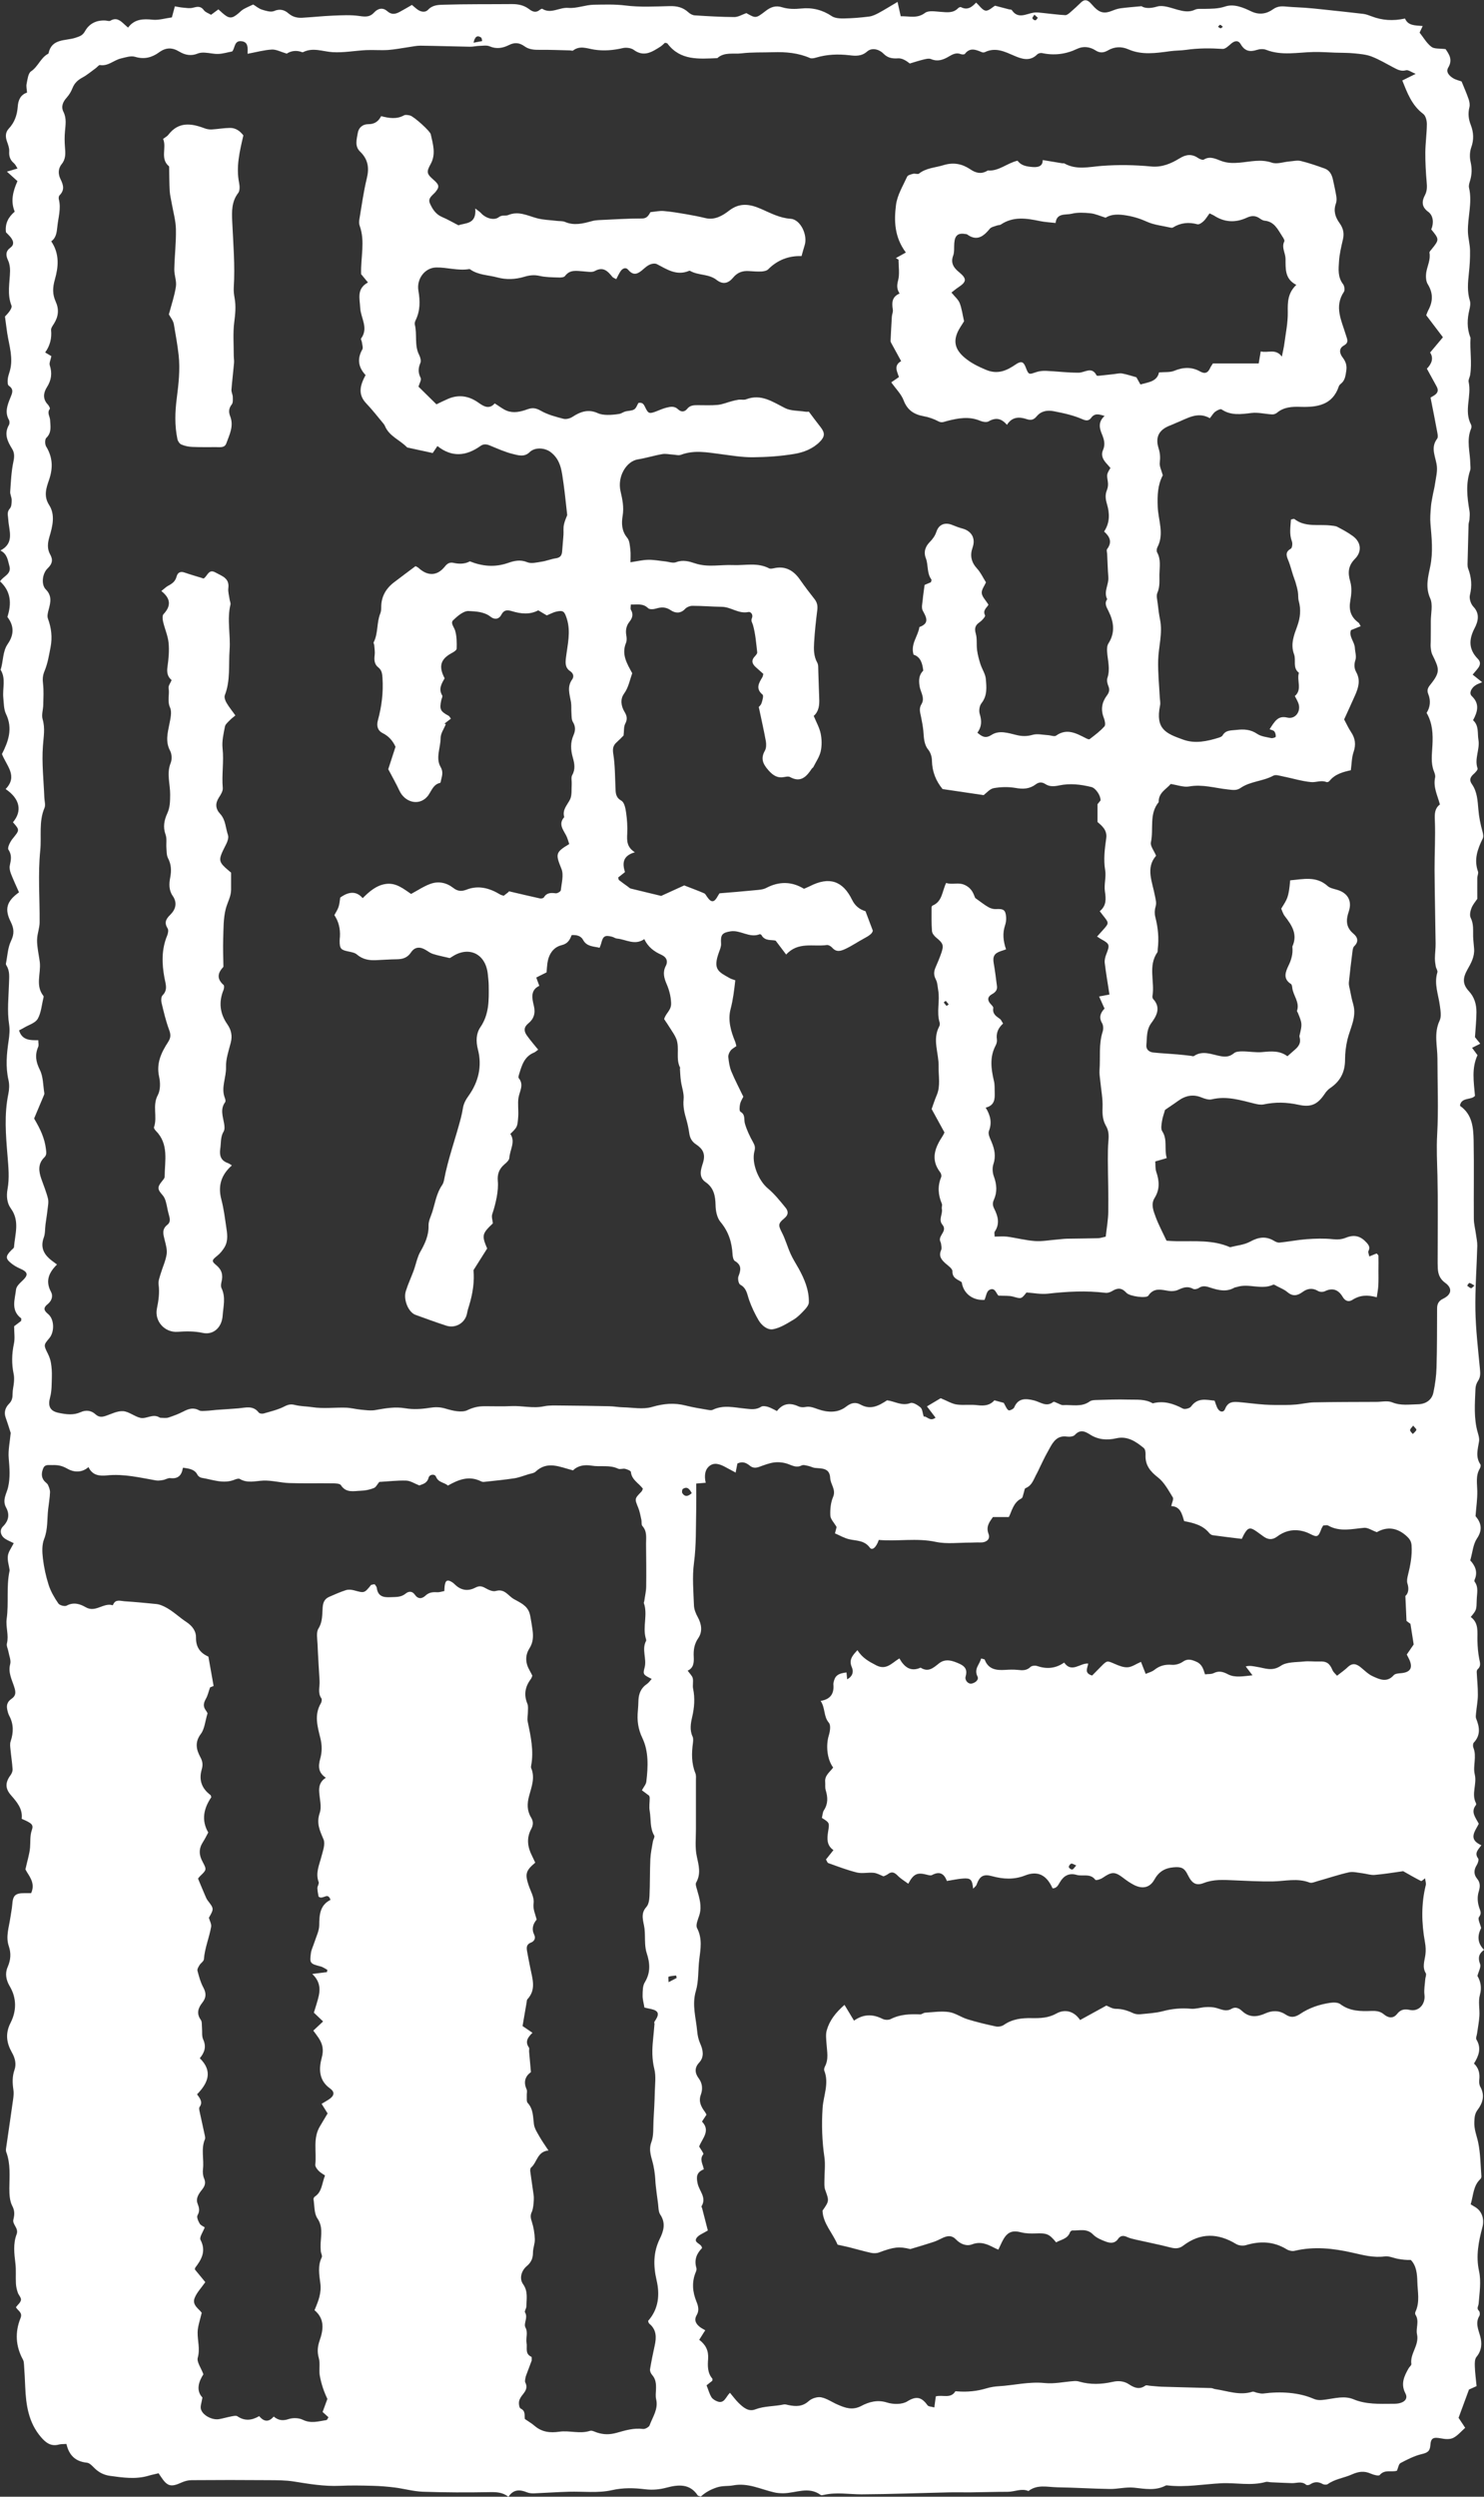
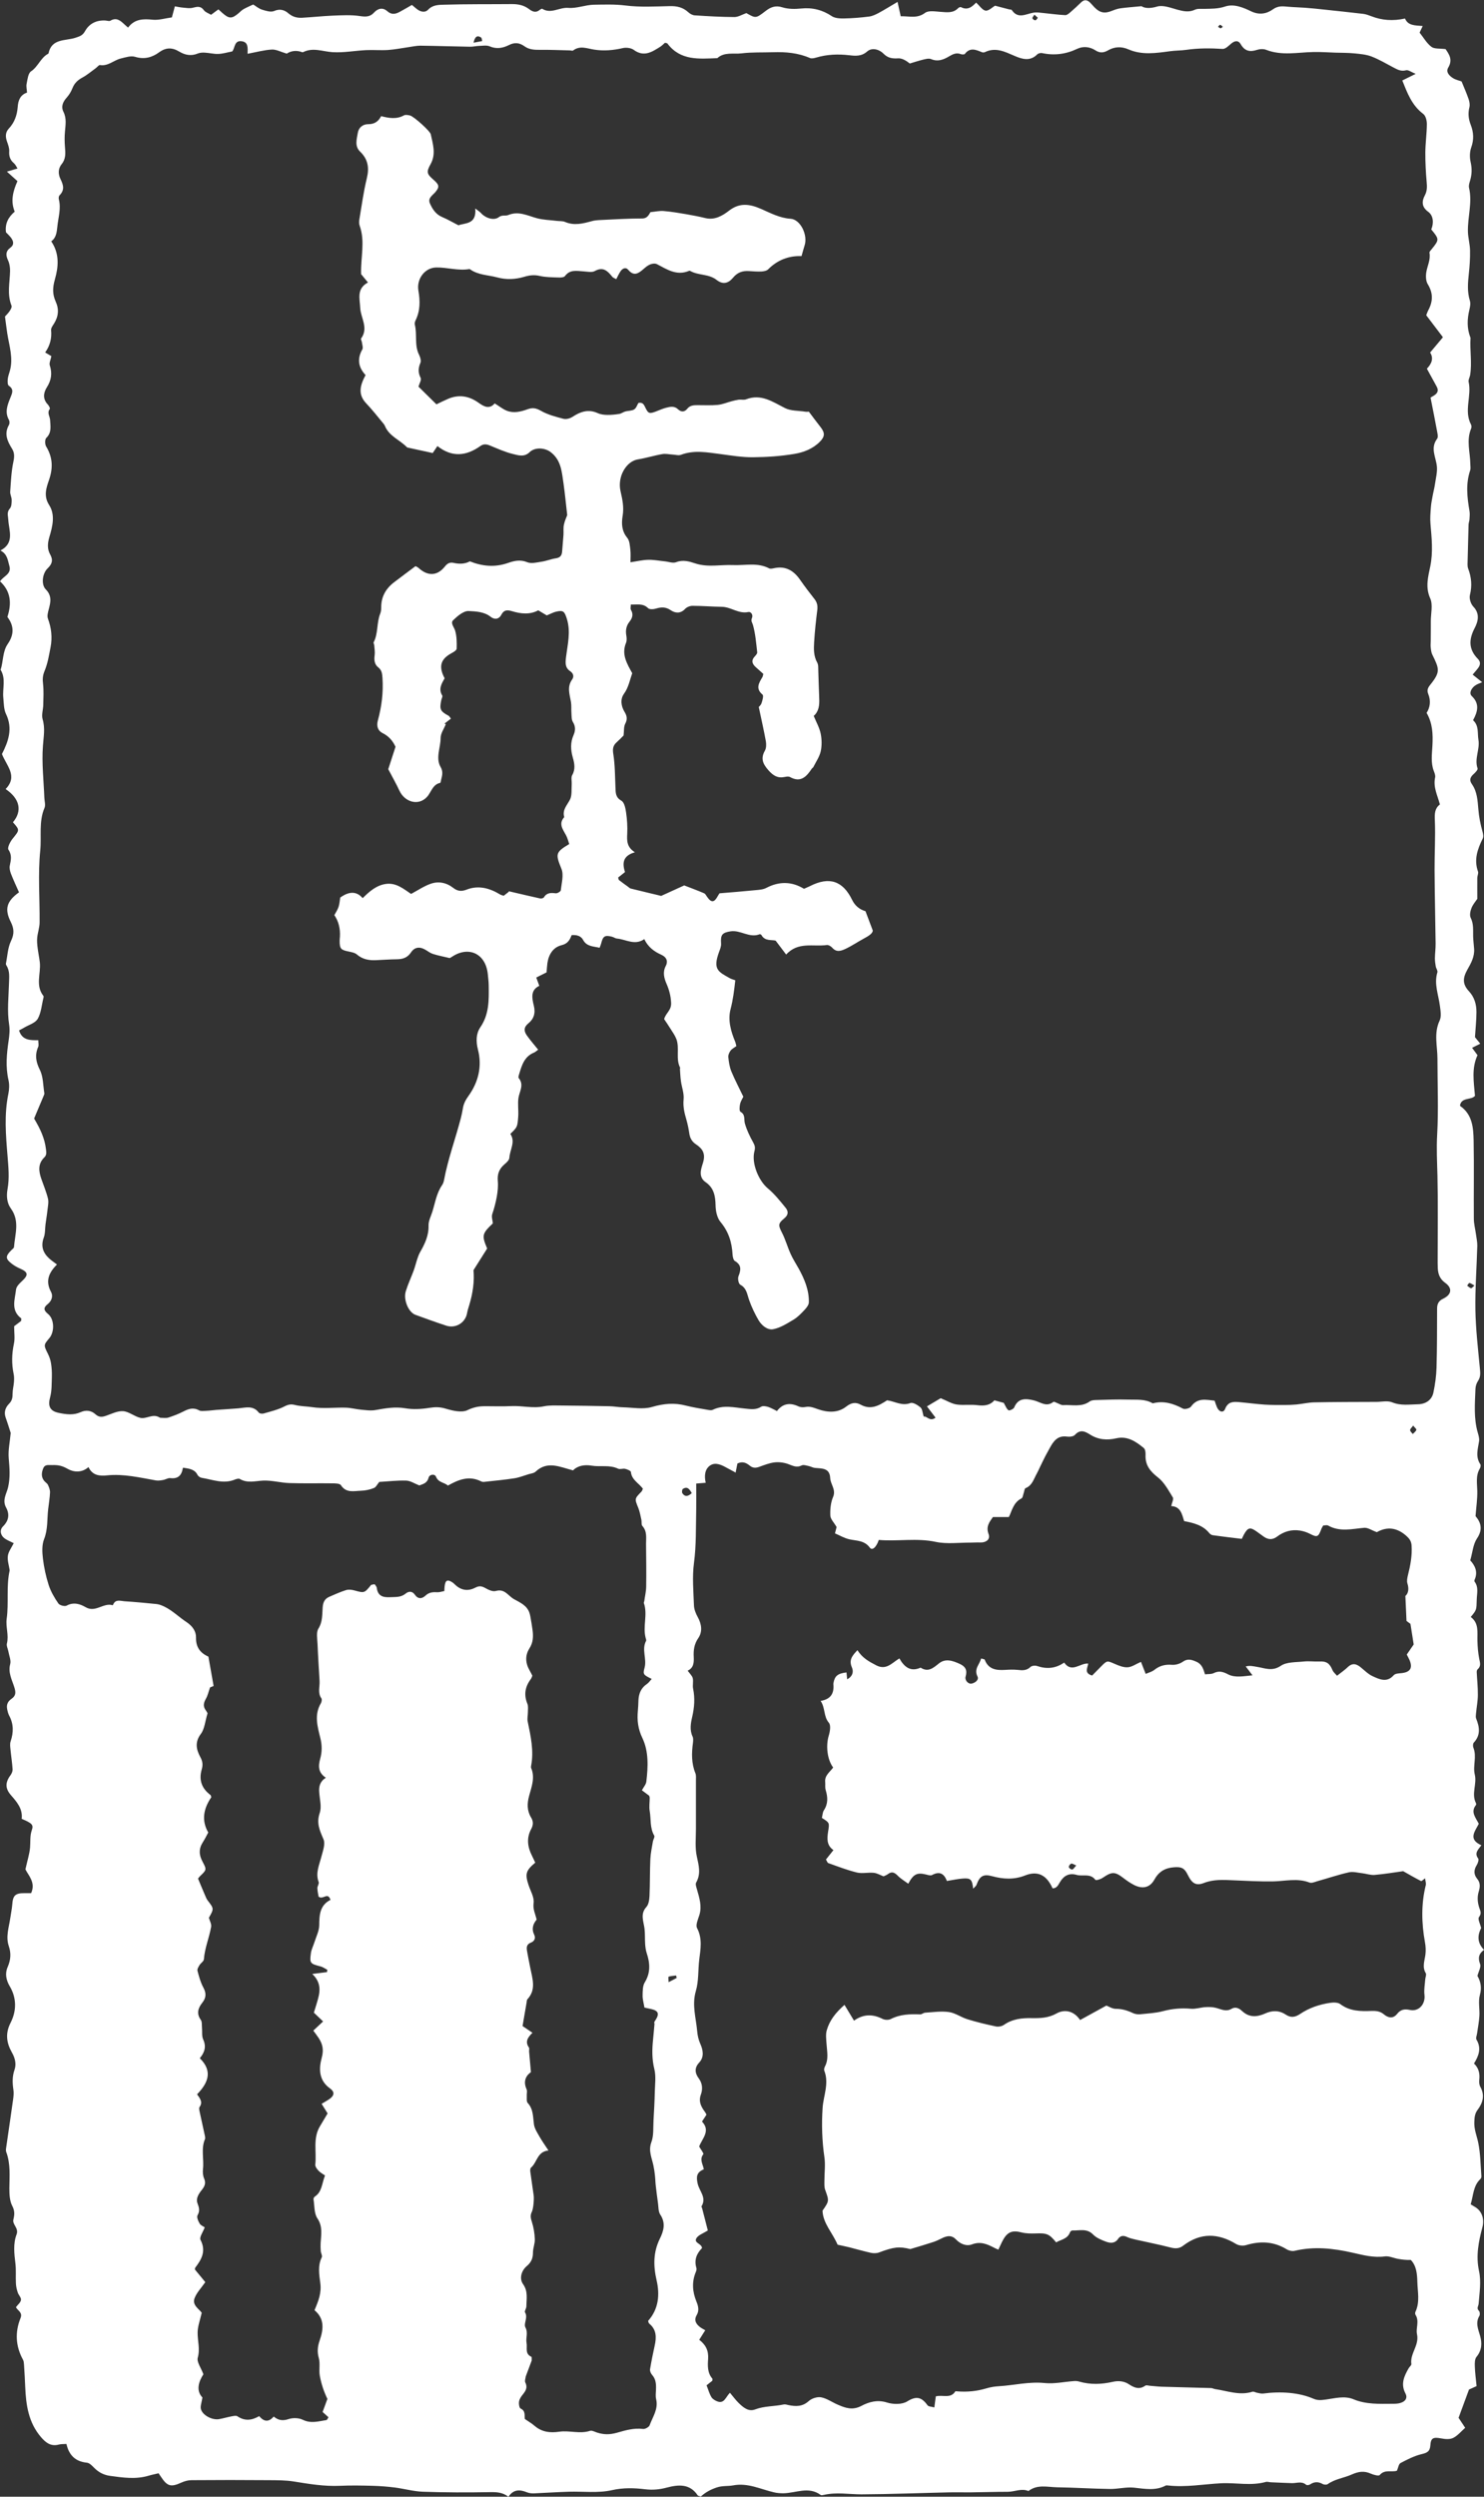
<svg xmlns="http://www.w3.org/2000/svg" id="Layer_2" data-name="Layer 2" viewBox="0 0 210.64 354.26">
  <rect x="0" y="0" width="210.64" height="354.26" fill="#333333" stroke="none" />
  <defs>
    <style>
      .cls-1 {
        fill: #fff;
      }
    </style>
  </defs>
  <g id="_圖層_1" data-name="圖層 1">
    <g>
      <path class="cls-1" d="m209.57,338.57c-.45.21-.76.35-1.06.48-.5,1.35-1,2.7-1.48,4.01.32.49.59.9.94,1.42-.59.52-1.08,1.13-1.72,1.44-.47.23-1.15.17-1.71.06-1.07-.2-1.45-.08-1.51.96-.06.92-.48,1.09-1.27,1.28-1.03.25-2.02.76-2.97,1.26-.26.14-.32.66-.51,1.09-.73.25-1.73-.24-2.44.61-.14.17-.86-.02-1.25-.19-.94-.43-1.75-.32-2.71.11-1.11.5-2.38.63-3.42,1.37-.16.11-.51.09-.69,0-.64-.37-1.22-.36-1.83.05-.14.09-.44.13-.55.04-.63-.55-1.34-.21-2.02-.23-.99-.03-1.97-.08-2.96-.12-.25-.01-.52-.11-.74-.05-2.1.59-4.24.08-6.36.19-2.51.13-5.01.6-7.54.31-.1-.01-.22-.03-.3.01-1.47.78-2.98.46-4.53.3-1.13-.11-2.29.21-3.43.19-2.5-.04-4.99-.2-7.49-.24-1.36-.03-2.8-.44-4.04.53-.99-.42-1.96.11-2.94.11-1.77,0-3.54.06-5.31.08-1,.01-2-.02-3,0-4.15.09-8.29.26-12.44.28-1.79,0-3.58-.33-5.36.08-.14.03-.34.08-.44.01-1.72-1.27-3.53-.26-5.31-.24-.43,0-.88-.03-1.3-.13-1.92-.44-3.72-1.39-5.82-.99-.75.14-1.5.02-2.31.29-.88.29-1.61.69-2.27,1.29-.19-.07-.39-.07-.45-.17-1.14-1.7-2.78-1.52-4.41-1.09-1.03.27-1.97.36-3.06.23-1.53-.19-3.08-.24-4.71.13-1.96.44-4.07.16-6.11.22-1.64.05-3.27.16-4.91.23-.34.01-.7-.01-1.01-.14-1.01-.41-1.93-.47-2.65.63-.84-.66-1.74-.68-2.71-.66-3.15.06-6.3.05-9.45-.06-1.33-.05-2.65-.43-3.98-.6-1.04-.13-2.09-.21-3.13-.24-1.55-.04-3.1-.07-4.65,0-2.21.1-4.37-.26-6.53-.61-1.18-.19-2.39-.18-3.59-.19-3.65-.03-7.3-.03-10.95,0-.48,0-.99.14-1.43.34-1.47.67-1.99.55-2.87-.77-.11-.16-.22-.33-.37-.55-.48.12-.97.21-1.43.35-1.82.54-3.63.27-5.45.02-.89-.12-1.6-.49-2.23-1.11-.31-.31-.68-.72-1.06-.76-1.62-.16-2.54-1.04-2.91-2.66-.4.03-.74,0-1.05.08-1.14.31-1.86-.23-2.57-1.06-1.77-2.07-2.12-4.55-2.23-7.12-.04-1.05-.1-2.1-.17-3.14-.02-.24-.03-.51-.15-.72-1.05-1.92-1.15-3.9-.34-5.91.32-.79-.4-1.04-.66-1.53.26-.35.66-.66.72-1.03.05-.32-.34-.69-.46-1.06-.14-.41-.24-.85-.26-1.28-.05-.94.04-1.9-.07-2.83-.17-1.4-.34-2.81.17-4.15.33-.88-.64-1.39-.46-2.09.18-.72.2-1.25-.17-1.96-.36-.7-.4-1.62-.4-2.45.01-1.74.19-3.48-.44-5.16-.07-.18-.05-.4-.02-.59.33-2.31.68-4.62,1-6.94.06-.44.1-.91.03-1.34-.14-.95-.17-1.86.16-2.8.29-.83.08-1.67-.36-2.45-.77-1.36-.98-2.69-.2-4.22.85-1.67.89-3.49-.11-5.18-.53-.89-.7-1.83-.31-2.72.45-1.03.52-1.97.16-3.02-.44-1.32.03-2.63.22-3.94.09-.64.23-1.27.28-1.9.09-1.32.42-1.65,1.76-1.64.29,0,.58,0,.92,0,.69-1.52-.41-2.54-.81-3.38.27-1.23.58-2.16.66-3.11.07-.82-.04-1.63.25-2.46.27-.77,0-.98-1.44-1.6.17-1.4-.67-2.38-1.53-3.36-.83-.96-.82-1.8-.04-2.85.16-.22.29-.54.28-.81-.06-.94-.21-1.87-.3-2.81-.04-.39-.1-.81.02-1.16.42-1.25.44-2.44-.19-3.62-.16-.3-.25-.66-.31-1-.11-.6.11-1.06.62-1.41.62-.43.65-.89.4-1.66-.32-1.03-.91-2.06-.58-3.28.14-.52-.15-1.16-.25-1.75-.07-.39-.3-.82-.22-1.16.3-1.19-.19-2.37-.03-3.51.31-2.25-.07-4.53.4-6.76.01-.05.02-.1.02-.15-.1-.68-.34-1.37-.25-2.03.08-.59.51-1.14.83-1.79-.49-.25-.86-.39-1.18-.6-.68-.43-.9-1.22-.34-1.78.84-.84.95-1.73.43-2.69-.57-1.05.08-1.96.29-2.86.32-1.4.21-2.73.09-4.12-.1-1.15.17-2.33.28-3.59-.2-.63-.44-1.42-.72-2.2-.27-.75-.01-1.44.47-1.92.46-.46.52-.9.52-1.47,0-.54.15-1.07.19-1.61.03-.38.04-.79-.04-1.16-.3-1.44-.27-2.86.04-4.31.16-.74.03-1.55.03-2.47.26-.2.65-.49.99-.75,0-.19.05-.34.01-.37-1.52-1.14-.88-2.69-.73-4.1.05-.42.49-.86.84-1.18.96-.89.89-1.29-.35-1.82-.36-.16-.71-.36-1.03-.6-.99-.75-1-1.09-.13-1.97.14-.14.37-.29.38-.45.14-1.85.85-3.7-.46-5.49-.53-.73-.64-1.72-.46-2.72.29-1.56.13-3.13,0-4.73-.24-2.91-.49-5.87.12-8.8.13-.62.16-1.32.02-1.94-.44-1.89-.26-3.75.02-5.63.11-.74.18-1.52.07-2.24-.31-1.97-.07-3.93-.02-5.89.02-.85.14-1.7-.35-2.48-.05-.08-.1-.2-.09-.28.22-1.09.26-2.27.73-3.24.48-.99.42-1.77-.03-2.67-.92-1.82-.62-2.94,1.16-4.22-.38-.86-.79-1.73-1.14-2.63-.14-.36-.24-.79-.17-1.15.16-.79.34-1.48-.19-2.27-.18-.27.24-1.12.58-1.54,1.01-1.25,1.05-1.22.06-2.35,1.35-1.6.99-3.34-1.04-4.71,1.79-1.85.11-3.32-.52-4.97.9-1.77,1.57-3.6.58-5.67-.33-.68-.31-1.54-.39-2.33-.13-1.31.4-2.69-.38-3.95.4-1.21.26-2.58,1.02-3.68.9-1.3.91-2.56-.06-3.82.61-1.87.53-3.61-1.04-5.05.49-.77,1.67-1.02,1.32-2.2-.23-.8-.28-1.68-1.27-2.18,2.06-1.06,1.2-2.84,1.12-4.36-.03-.6-.25-1.06.23-1.61.24-.27.25-.8.25-1.21,0-.39-.24-.78-.21-1.16.1-1.44.16-2.89.46-4.29.15-.7.15-1.26-.21-1.83-.66-1.06-1.14-2.11-.43-3.35.11-.19.1-.54,0-.72-.63-1.11-.2-2.14.21-3.16.26-.64.53-1.18-.23-1.69-.18-.12-.18-.61-.15-.92.04-.39.18-.77.29-1.15.53-1.83-.08-3.59-.36-5.37-.11-.73-.2-1.46-.32-2.38.13-.15.42-.42.64-.74.16-.23.37-.6.29-.79-.66-1.64-.24-3.3-.21-4.96,0-.48-.07-1.01-.27-1.44-.34-.73-.4-1.31.32-1.84.57-.42.44-.95.06-1.44-.21-.27-.47-.51-.69-.74-.16-1.23.33-2.15,1.24-2.93-.6-1.47-.27-2.85.39-4.33-.46-.42-.93-.84-1.5-1.35.51-.15.95-.28,1.51-.44-.18-.28-.29-.56-.49-.73-.55-.46-.74-.99-.69-1.71.03-.46-.16-.95-.32-1.4-.23-.66-.24-1.28.25-1.81.83-.88,1.19-1.93,1.28-3.12.06-.87.35-1.68,1.32-2-.03-.47-.14-.88-.06-1.25.13-.62.21-1.48.62-1.76,1-.66,1.35-1.89,2.38-2.47.04-.02.1-.06.11-.09.44-2.13,2.39-1.75,3.79-2.2.61-.2,1.05-.33,1.38-.93.61-1.1,1.62-1.59,2.88-1.53.25.01.56.14.73.03.85-.51,1.4-.03,1.97.5.14.13.29.26.54.48.92-1.24,2.15-1.26,3.51-1.12.86.08,1.76-.2,2.71-.33.14-.52.26-.99.42-1.57.37.06.74.15,1.12.18.48.04.98.14,1.43.02.63-.16,1.12-.28,1.58.36.21.29.65.42,1.01.64.35-.26.66-.49,1.04-.77.19.17.37.33.54.49.97.86,1.36.87,2.31.07.23-.19.43-.42.69-.57.43-.25.89-.44,1.4-.68.41.25.8.59,1.25.73.55.17,1.24.39,1.7.2.84-.37,1.5-.16,2.07.34.59.5,1.23.65,1.94.61,1.44-.08,2.87-.24,4.31-.3,1.29-.05,2.61-.13,3.87.06.82.12,1.44.14,2.02-.5.54-.6,1.25-.75,1.86-.2.62.55,1.17.43,1.77.11.57-.3,1.12-.64,1.74-.99.26.21.51.45.79.65.5.36,1.11.46,1.51.03.64-.69,1.49-.69,2.22-.71,3.23-.1,6.47-.06,9.7-.09.88,0,1.67.16,2.39.7.45.34.94.6,1.5.15.11-.09.32-.22.39-.18,1.25.78,2.44-.24,3.7-.13,1.19.1,2.42-.43,3.64-.45,1.48-.02,2.95-.08,4.46.11,2.07.26,4.19.14,6.28.09,1.03-.03,1.89.17,2.65.87.24.22.59.42.9.44,1.88.12,3.76.23,5.64.24.55,0,1.1-.35,1.7-.56,1.36.77,1.35.76,2.76-.32.69-.53,1.39-.81,2.35-.5.83.26,1.79.26,2.66.17,1.58-.17,3.05.2,4.35,1.08.45.3,1.14.34,1.71.33,1.2-.02,2.4-.12,3.59-.27.47-.06.93-.28,1.36-.51.85-.46,1.66-.97,2.68-1.57.17.77.3,1.36.45,2.04,1.2-.04,2.32.37,3.45-.48.49-.37,1.44-.2,2.17-.15.91.06,1.8.23,2.53-.52.09-.1.32-.19.4-.15.92.5,1.57-.02,2.15-.64.5.45.89,1.08,1.35,1.14.45.05.97-.49,1.34-.7.67.18,1.31.35,1.95.51.14.04.36.02.42.1.89,1.33,2,.56,3.07.38.46-.08.96,0,1.43.05,1.03.1,2.07.25,3.1.3.24.01.52-.24.73-.42.52-.45,1.03-.92,1.52-1.4.47-.45.89-.35,1.3.07.21.21.4.45.61.66.76.77,1.44.89,2.43.49.4-.16.81-.31,1.23-.37.86-.12,1.73-.18,3-.3.43.29,1.19.36,2.22.05.84-.25,1.94.19,2.89.45.84.22,1.62.4,2.47,0,.38-.18.88-.11,1.33-.12.99-.02,1.95,0,2.94-.33,1.27-.43,2.59.14,3.71.68,1.19.57,2.25.32,3.07-.27.79-.57,1.45-.44,2.23-.38.78.07,1.56.08,2.34.14.88.07,1.76.15,2.63.25,1.88.2,3.77.4,5.65.62.38.05.76.19,1.13.33,1.53.6,3.09.7,4.79.33.43,1.03,1.43.97,2.51,1.06-.17.37-.3.65-.44.94.54.67.99,1.49,1.67,2.01.43.33,1.19.22,2.02.33.45.68,1.07,1.47.37,2.63-.37.62.15,1.15.67,1.48.36.23.82.33,1.23.48.34.84.71,1.66,1,2.51.12.36.2.8.11,1.15-.22.87-.13,1.68.19,2.49.41,1.06.47,2.1.07,3.21-.22.62-.24,1.4-.09,2.05.21.92.19,1.77-.07,2.65-.1.33-.23.71-.15,1.03.49,2.1-.22,4.17-.16,6.25.03.89.29,1.77.3,2.66.02,1.08-.05,2.18-.17,3.26-.14,1.3-.25,2.57.15,3.86.12.39.02.88-.08,1.3-.31,1.3-.35,2.57.12,3.83.02.05.06.09.05.14-.11,1.74.22,3.49-.05,5.23-.05.34-.29.71-.22,1.01.45,2-.7,4.09.34,6.05.08.15.08.42.01.58-.7,1.67-.13,3.35-.11,5.03,0,.3.07.62-.02.88-.65,1.92-.43,3.84-.1,5.77.07.38.02.79,0,1.18-.01.25-.12.49-.13.74-.05,1.68-.09,3.37-.13,5.06,0,.4-.06.84.07,1.19.47,1.24.58,2.45.25,3.77-.12.49.13,1.27.5,1.65.97,1.02.64,2.14.17,3.04-.86,1.65-.84,3.04.47,4.37.39.4.35.81.08,1.21-.22.32-.49.6-.83,1.01.46.36.86.68,1.35,1.08-.35.15-.62.24-.86.38-.68.4-1.04,1.17-.62,1.58,1.15,1.09.85,2.21.19,3.43.86.79.6,1.82.76,2.78.23,1.38-.6,2.68-.12,4.06.06.19-.32.59-.57.81-.48.43-.64.85-.23,1.43.75,1.06.81,2.37.91,3.56.09,1.1.3,2.13.59,3.17.09.31.16.72.03.98-.74,1.5-1.27,2.99-.67,4.68.09.25-.09.59-.1.88-.01.93,0,1.86,0,3-.19.29-.6.75-.82,1.29-.17.43-.3,1.04-.11,1.41.43.87.32,1.75.34,2.64.02.59.1,1.18.14,1.77.07,1.08-.43,2.01-.93,2.88-.69,1.21-.75,2.09.18,3.1.8.86,1.08,1.87,1.08,2.97,0,1.13-.13,2.26-.21,3.56.11.13.35.43.75.93-.41.2-.77.38-1.16.58.36.48.55.75.77,1.05-.86,1.84-.53,3.78-.36,5.77-.56.63-1.86.17-2.12,1.31.01.05.01.12.04.14,1.71,1.2,1.85,3.06,1.89,4.87.07,3.7,0,7.4.03,11.1,0,.74.2,1.47.3,2.21.07.54.2,1.09.19,1.63-.08,3.04-.32,6.08-.27,9.12.05,2.74.37,5.48.63,8.21.06.66.15,1.26-.26,1.86-.21.32-.35.74-.36,1.12-.08,2.09-.27,4.2.34,6.26.11.38.23.8.17,1.18-.17,1.11-.54,2.21.19,3.28.08.12.02.41-.07.57-.62,1.02-.39,2.12-.37,3.22.02,1.13-.15,2.26-.25,3.55.74.88,1.09,1.86.2,3.18-.55.82-.62,1.97-.95,3.1.65.71,1.12,1.6.63,2.72-.04.09-.06.23-.02.29.61.8.33,1.69.31,2.57-.04,1.43,0,1.44-.85,2.45,1.18.87.92,2.15.95,3.38.02.85.09,1.7.25,2.53.11.56.3,1.06-.22,1.51-.09.08-.14.27-.13.41.05,1.07.17,2.13.16,3.2,0,.89-.18,1.77-.26,2.65-.02.25-.07.53.02.74.48,1.2.66,2.34-.34,3.41-.13.14-.14.52-.05.73.5,1.25-.1,2.58.19,3.78.33,1.37-.5,2.73.16,4.05.04.08.06.23.01.29-.79.99-.05,1.77.4,2.66-.5,1.04-1.59,2.19.37,3.05-.45.61-1.03,1.1-.46,1.87.13.17-.03.67-.19.93-.44.68-.45,1.35.04,1.94.49.59.43,1.17.24,1.81-.24.78-.18,1.56.07,2.32.15.45.37.79-.04,1.32-.21.27.18.99.31,1.56q-.92,1.75.41,3.09c-.72.51-.91,1.13-.56,2.02.16.41-.22,1.03-.38,1.68.43.75.65,1.61.35,2.69-.26.93-.01,1.99-.07,2.98-.05.83-.22,1.66-.33,2.49-.04.29-.21.67-.09.87.73,1.21.34,2.3-.35,3.4.69.65.85,1.44.75,2.33-.04.33,0,.73.17,1.01.64,1.18.33,2.25-.39,3.21-.41.55-.45,1.02-.48,1.7-.06,1.1.35,1.99.55,2.97.32,1.55.33,3.17.45,4.76.01.14-.04.32-.14.41-1.03.96-.99,2.32-1.38,3.59.22.13.42.26.63.38,1,.59,1.33,1.75,1.04,2.85-.54,2.04-.96,4.07-.48,6.26.32,1.47.06,3.08-.06,4.61-.03.36-.34.65.05,1.02.13.12.16.53.06.7-.6.99-.17,1.89.1,2.85.29,1.03.25,2.05-.51,2.97-.26.31-.26.9-.24,1.36.03.93.16,1.86.25,2.8ZM4.86,158.74c.88,1.48,1.48,2.78,1.66,4.29.06.49.13.85-.24,1.2-.92.91-.79,1.96-.41,3.05.32.93.71,1.84.94,2.79.12.5-.01,1.08-.07,1.61-.07.68-.19,1.36-.28,2.04-.08.63-.03,1.31-.25,1.89-.44,1.21-.11,2.15.78,2.96.32.29.69.54,1.1.85-1.15,1.14-1.69,2.34-.84,3.9.31.57.09,1.27-.48,1.72-.65.52-.57.89.06,1.41.89.73.93,2.51.18,3.41-.84,1-.82.99-.21,2.23.21.42.37.88.44,1.34.1.63.14,1.28.12,1.92-.03.97,0,1.97-.24,2.88-.35,1.28-.05,1.99,1.25,2.25,1.04.21,2.06.35,3.08-.11.74-.34,1.5-.25,2.1.3.49.45.94.41,1.51.21.8-.28,1.64-.71,2.43-.65.83.07,1.6.76,2.44.95.84.18,1.7-.58,2.6-.12.09.05.18.11.27.11.38,0,.78.07,1.12-.04.71-.23,1.42-.5,2.08-.84.75-.39,1.43-.63,2.25-.18.27.15.67.08,1.01.07.48-.02.96-.09,1.45-.13,1.04-.08,2.08-.13,3.12-.22,1.02-.09,2.08-.46,2.89.59.11.15.49.2.7.14,1-.29,2.03-.53,2.95-1,.54-.28.92-.36,1.5-.21.79.2,1.63.19,2.44.31,1.55.24,3.17.03,4.75.07.73.02,1.45.22,2.18.29.68.06,1.39.17,2.06.05,1.4-.25,2.77-.5,4.23-.25,1.11.19,2.29.12,3.41-.06.81-.13,1.49-.14,2.31.11,1,.3,2.29.61,3.11.21.81-.39,1.52-.54,2.34-.55,1.3-.01,2.6.05,3.9-.02,1.54-.07,3.06.36,4.61.03.77-.16,1.58-.11,2.38-.11,2.3.02,4.6.05,6.9.1.64.01,1.28.14,1.92.15,1.39.03,2.87.33,4.15-.05,1.64-.48,3.16-.62,4.8-.19,1.05.27,2.14.43,3.21.62.19.03.42.06.59-.02,1.5-.74,3.05-.33,4.57-.18.81.08,1.56.22,2.31-.26.23-.15.66-.07.97.02.42.13.81.37,1.27.59.84-1.09,1.86-1.22,3.05-.66.28.13.67.15.98.09.68-.14,1.23.12,1.85.33,1.34.46,2.78.53,3.95-.39.71-.56,1.35-.66,2.04-.28,1.44.8,2.59.15,3.76-.61,1.09.13,2.08.85,3.31.39.37-.14,1.05.29,1.44.62.26.23.28.75.45,1.3.45-.12.86.78,1.68.15-.4-.52-.74-.97-1.22-1.6.78-.47,1.49-.88,1.95-1.16.93.38,1.57.79,2.26.89.97.14,1.98-.03,2.96.1.96.12,1.78.03,2.4-.69.56.15,1.03.28,1.33.36.27.46.4.87.68,1.05.14.09.72-.18.81-.41.58-1.41,1.74-1.24,2.79-.99.93.22,1.75,1.01,2.77.21.08-.07.36.1.54.17.28.1.56.3.83.29,1.27-.08,2.61.33,3.78-.52.22-.16.56-.19.85-.2,1.54-.04,3.09-.11,4.63-.06,1.17.04,2.39-.12,3.47.53,1.54-.41,2.91.02,4.27.74.28.15.98-.03,1.17-.29.93-1.3,2.14-.95,3.34-.83.14.38.22.67.34.94.31.69.92.83,1.16.21.4-1,1.12-1.02,1.94-.95,1.23.11,2.46.28,3.69.36.95.06,1.9.05,2.85.05.55,0,1.1-.02,1.64-.07.83-.08,1.66-.28,2.49-.3,2.95-.06,5.9-.06,8.85-.07.75,0,1.59-.2,2.23.06,1.23.51,2.45.3,3.68.28,1.12-.02,1.98-.63,2.19-1.68.24-1.16.41-2.36.44-3.54.08-2.79.07-5.58.08-8.37,0-.66.23-1.09.88-1.4,1.2-.58,1.31-1.5.27-2.24-.74-.53-1-1.21-1.05-2.03-.03-.5-.02-1-.02-1.5,0-3.9.06-7.8-.03-11.7-.05-1.93-.15-3.84-.04-5.79.2-3.59.04-7.2.04-10.8,0-1.8-.54-3.6.31-5.39.27-.57.13-1.39.04-2.08-.2-1.58-.86-3.12-.36-4.77.07-.24-.18-.55-.23-.84-.07-.38-.12-.78-.12-1.16.01-.69.11-1.39.1-2.08-.04-3.49-.13-6.99-.15-10.48-.01-2.35.14-4.7.04-7.04-.04-.93-.01-1.66.72-2.22-.35-1.3-.98-2.47-.68-3.83.06-.27-.07-.6-.17-.87-.48-1.21-.27-2.45-.21-3.7.08-1.55.03-3.11-.83-4.59.51-.8.62-1.73.24-2.66-.23-.56-.06-.91.29-1.34,1.47-1.83,1.27-2.25.27-4.29-.15-.31-.18-.7-.22-1.06-.03-.28.01-.58.01-.87,0-.93.02-1.87.01-2.8,0-1.09.32-2.33-.09-3.24-.72-1.59-.28-3.1.01-4.52.42-2.06.2-4.03.03-6.05-.07-.78,0-1.57.06-2.35.03-.49.13-.97.22-1.46.11-.63.28-1.25.37-1.88.12-.82.34-1.66.26-2.46-.13-1.31-.97-2.58.03-3.91.19-.25.05-.78-.02-1.17-.28-1.55-.6-3.1-.91-4.68.65-.37,1.35-.7.85-1.6-.45-.82-.89-1.63-1.37-2.5.7-.71.98-1.5.46-2.29.67-.79,1.26-1.5,1.82-2.17-.81-1.07-1.56-2.05-2.37-3.12.08-.19.16-.47.3-.73.66-1.24.69-2.42-.08-3.67-.28-.45-.3-1.16-.21-1.72.15-.91.63-1.77.45-2.74-.03-.14.16-.34.28-.48,1.13-1.39,1.13-1.43-.03-2.84.39-.9.3-1.97-.43-2.5-.95-.69-.93-1.49-.47-2.35.33-.63.31-1.21.25-1.88-.12-1.39-.2-2.79-.19-4.19.01-1.34.21-2.69.22-4.03,0-.49-.17-1.18-.52-1.44-1.63-1.23-2.26-2.98-2.97-4.74.61-.3,1.1-.54,1.9-.94-.64-.26-1.06-.6-1.37-.51-.73.2-1.25-.12-1.83-.42-1.02-.54-2.01-1.13-3.08-1.54-.77-.29-1.63-.36-2.46-.44-.89-.09-1.79-.07-2.68-.1-1.04-.03-2.08-.12-3.12-.09-2.23.05-4.48.55-6.68-.31-.38-.15-.92-.12-1.32.01-1,.33-1.73.16-2.28-.79-.36-.62-.86-.53-1.38-.09-.36.31-.81.76-1.19.74-1.73-.11-3.44-.12-5.16.13-.78.11-1.57.09-2.35.2-1.98.27-3.96.57-5.88-.27-1-.44-1.97-.38-2.88.14-.63.36-1.15.42-1.8,0-.79-.51-1.73-.62-2.59-.21-1.61.77-3.26.97-4.99.6-.21-.04-.53.04-.68.19-1.01,1.02-2.14.67-3.19.22-1.38-.59-2.7-1.29-4.24-.54-.12.06-.31.06-.44,0-.85-.36-1.68-.7-2.4.25-.08.1-.4.09-.57.03-.65-.26-1.18.03-1.69.33-.81.48-1.59.77-2.55.37-.32-.13-.77,0-1.15.09-.62.15-1.24.36-1.85.54-.56-.44-1.13-.77-1.68-.73-.81.05-1.44-.05-2.04-.65-.66-.67-1.68-.9-2.33-.33-.82.72-1.67.64-2.52.54-1.61-.19-3.17-.13-4.73.33-.28.08-.64.17-.88.06-1.68-.73-3.44-.88-5.23-.82-1.49.05-3-.02-4.48.16-1.15.14-2.43-.23-3.44.68-2.59.1-5.24.38-7.08-2.08-.05-.06-.18-.05-.35-.1-.19.16-.39.38-.63.54-1.18.74-2.33,1.54-3.79.47-.38-.28-1.07-.37-1.55-.26-1.35.32-2.72.43-4.07.22-1.03-.16-2.01-.62-2.99.12-.09.07-.29,0-.43-.01-1.44-.03-2.89-.1-4.33-.08-.77.01-1.5-.04-2.14-.5-.72-.52-1.41-.59-2.23-.17-.85.43-1.76.59-2.73.17-.42-.18-.97-.07-1.46-.06-.44.01-.89.13-1.33.12-2.35-.04-4.69-.12-7.04-.15-.54,0-1.09.13-1.63.2-.98.14-1.95.34-2.93.41-1.05.07-2.1-.03-3.15.02-1.59.08-3.19.39-4.76.29-1.4-.09-2.77-.71-4.17,0-.04.02-.1.01-.15,0-.85-.33-1.63-.15-2.17.21-.83-.24-1.48-.61-2.11-.58-1.11.06-2.21.37-3.45.6.03-.87.1-1.66-.84-1.78-1.09-.15-.92.99-1.35,1.45-.69.13-1.32.33-1.96.35-.63.03-1.27-.15-1.92-.18-.34-.02-.71,0-1.02.13-.92.38-1.79.21-2.59-.27-1.01-.61-1.89-.63-2.89.1-.99.72-2.09,1.03-3.4.63-.6-.18-1.37.08-2.03.24-1,.24-1.79,1.12-2.95.93-.16-.03-.38.28-.57.42-.64.46-1.24.98-1.92,1.35-.65.35-1.12.78-1.4,1.47-.19.49-.47.97-.82,1.36-.56.62-.85,1.29-.47,2.05.46.92.29,1.84.21,2.78-.07.73-.06,1.48,0,2.21.08.87.13,1.68-.47,2.42-.54.66-.49,1.46-.16,2.13.42.84.6,1.55-.14,2.29-.11.11-.15.4-.1.57.34,1.31-.08,2.56-.21,3.85-.09.86-.17,1.61-.87,2.11,1.22,1.78,1.01,3.68.52,5.4-.33,1.16-.36,2.1.11,3.14.5,1.09.4,2.13-.24,3.14-.18.29-.44.63-.41.93.11,1.14-.14,2.17-.84,3.16.41.24.72.42.88.52-.1.53-.33.96-.23,1.29.37,1.14.23,2.13-.41,3.13-.5.8-.61,1.66.14,2.45.15.16.35.53.28.62-.44.56.02,1.06.04,1.58.04.89.25,1.77-.54,2.53-.21.2-.21.91-.02,1.22.94,1.55.99,3.06.4,4.77-.38,1.09-.79,2.27.02,3.53.91,1.42.48,3.05.03,4.57-.25.86-.32,1.66.12,2.45.43.77.3,1.34-.36,1.97-.77.74-.93,2.31-.27,2.98.9.9.7,1.83.42,2.86-.11.42-.25.92-.11,1.29.49,1.32.64,2.66.38,4.03-.22,1.15-.41,2.34-.86,3.41-.27.66-.29,1.18-.21,1.84.11.97.05,1.96.03,2.94-.01.69-.28,1.44-.09,2.07.38,1.29.13,2.5.04,3.79-.18,2.42.11,4.87.2,7.31.02.5.2,1.07.02,1.48-.83,1.95-.4,4.03-.6,6.03-.34,3.37-.06,6.79-.09,10.19,0,.73-.27,1.45-.34,2.18-.05.48,0,.98.06,1.46.08.69.23,1.36.31,2.05.17,1.59-.66,3.28.51,4.76.05.06.03.2,0,.29-.25,1-.32,2.11-.81,2.96-.35.6-1.28.86-1.95,1.26-.23.14-.47.26-.7.38.45,1.44,1.6,1.4,2.73,1.39,0,.38.09.7-.01.94-.49,1.14-.34,2.12.23,3.26.49.97.46,2.21.64,3.33.02.13-.07.29-.12.42-.44,1.05-.88,2.1-1.31,3.11Zm99.48,50.16c-.44-.24-.78-.42-1.12-.6-.76-.42-1.63-.88-2.4-.38-.78.51-.88,1.48-.65,2.47-.48.04-.89.07-1.35.11,0,1.28.02,2.48,0,3.67-.06,2.54.02,5.07-.32,7.62-.26,1.96-.07,4,0,5.99.02.56.25,1.15.53,1.65.56,1.01.71,2.08.09,2.99-.6.87-.7,1.74-.65,2.69.04.81-.02,1.55-.86,1.94.3.43.64.72.72,1.07.11.47-.05,1.01.05,1.48.28,1.36.18,2.67-.13,4.01-.21.91-.38,1.86.06,2.8.11.24.08.58.05.86-.2,1.47-.23,2.91.34,4.32.13.31.08.69.08,1.04,0,2.3,0,4.6,0,6.9,0,1.3-.15,2.64.13,3.89.28,1.29.6,2.46-.1,3.7-.13.23.03.65.12.97.33,1.19.73,2.36.34,3.63-.19.61-.56,1.41-.33,1.85.78,1.5.5,2.97.31,4.49-.18,1.48-.06,3.03-.48,4.44-.58,1.98.02,3.81.19,5.71.06.63.17,1.17.44,1.78.35.79.62,1.83-.15,2.66-.7.75-.64,1.49-.05,2.28.51.69.56,1.51.28,2.28-.36.98.04,1.72.58,2.45.08.11.14.24.22.39-.2.31-.39.6-.64.98,1.28,1.32,0,2.43-.4,3.54.25.44.68.98.59,1.09-.59.74-.05,1.42.07,2.14-1.02.42-1.1,1.04-.87,2.05.23,1.04,1.31,1.98.54,3.2-.03.05.06.18.09.28.28,1.07.55,2.14.81,3.15-.65.41-1.29.62-1.59,1.05-.5.75.75.78.76,1.46-.76.76-1.14,1.68-.79,2.82.05.17-.01.39-.09.57-.59,1.42-.47,2.82.1,4.21.26.62.4,1.27.04,1.88-.43.73-.13,1.24.42,1.69.23.19.51.31.78.48-.37.6-.6.96-.85,1.35.94.73,1.34,1.54,1.26,2.73-.07.91-.11,1.97.6,2.78.05.06,0,.19,0,.3-.26.21-.52.42-.82.65.24.6.39,1.18.69,1.68.17.28.55.5.88.62.96.33,1.16-.67,1.75-1.24.45.53.79,1.01,1.21,1.42.65.64,1.41,1.31,2.37.94,1.32-.5,2.7-.41,4.04-.7.22-.05.48.04.71.09,1.03.21,1.96.23,2.85-.57.42-.38,1.21-.64,1.75-.54.83.16,1.58.71,2.38,1.05,1.09.47,2.09.84,3.37.16,1.02-.54,2.25-.9,3.6-.47.88.28,2.16.3,2.89-.16,1.31-.82,2.06-.58,2.87.55.14.2.58.19.97.31.08-.62.14-1.09.21-1.57.97-.26,2.11.37,2.77-.71.03-.04.19,0,.29,0,1.4.11,2.77-.02,4.13-.43.57-.17,1.17-.27,1.77-.3,2.16-.13,4.28-.68,6.5-.45,1.36.14,2.76-.18,4.15-.28.25-.02.51,0,.74.07,1.58.46,3.16.4,4.75.04.8-.18,1.6-.13,2.31.34.75.5,1.49.8,2.34.19.15-.1.45.02.68.03.54.04,1.09.11,1.63.13,2.34.07,4.67.12,7.01.19.19,0,.38.12.58.15,1.75.25,3.48.95,5.29.37.19-.06.44.11.67.15.28.05.57.14.84.11,2.49-.33,5.08-.16,7.12.72.66.29,1.14.21,1.79.13,1.3-.17,2.64-.58,3.95-.03,1.76.73,3.62.64,5.47.63.39,0,.81,0,1.18-.12.73-.22,1.03-.73.69-1.37-.69-1.32-.18-2.42.46-3.54.12-.21.41-.43.39-.61-.22-1.5,1.15-2.64.8-4.24-.19-.85.37-1.84-.21-2.74-.07-.11-.07-.31-.01-.43.66-1.39.3-2.86.27-4.27-.03-1.1-.13-2.27-.93-3.09-.65.03-1.24-.05-1.81-.15-.63-.11-1.28-.43-1.88-.35-1.58.22-3.09-.19-4.55-.52-2.77-.63-5.48-.93-8.26-.27-.34.08-.81-.03-1.12-.22-1.84-1.12-3.74-1.2-5.76-.59-.42.13-1.03.07-1.4-.15-2.58-1.57-5.08-1.64-7.53.23-.58.44-1.13.43-1.82.25-1.61-.42-3.24-.73-4.86-1.1-.42-.1-.86-.19-1.25-.37-.53-.26-.98-.23-1.31.26-.47.68-1.13.61-1.74.38-.64-.24-1.34-.53-1.8-1-.9-.93-1.95-.54-2.96-.58-.11,0-.28.14-.32.25-.35.97-1.28,1.03-1.97,1.44-.99-1.21-1.33-1.33-2.9-1.27-.68.02-1.39.02-2.04-.15-1.24-.32-1.96-.09-2.6,1.08-.23.42-.42.87-.66,1.37-.28-.12-.46-.19-.62-.28-.98-.51-1.92-.92-3.11-.47-.81.31-1.67-.05-2.29-.7-.55-.58-1.13-.54-1.77-.27-.45.2-.89.45-1.36.61-1.02.34-2.05.64-3.35,1.03-1.58-.39-2.33-.31-4.44.48-.35.13-.79.13-1.16.05-1.05-.23-2.09-.54-3.13-.8-.57-.14-1.15-.25-1.59-.35-.73-1.72-2.07-3.01-2.14-4.83.97-1.39.94-1.39.37-2.98-.14-.4-.1-.87-.1-1.31,0-1.09.15-2.21,0-3.28-.34-2.33-.41-4.63-.26-6.98.11-1.76.96-3.51.24-5.31-.06-.16,0-.41.08-.57.57-1.05.31-2.14.24-3.24-.04-.64-.14-1.32.03-1.92.39-1.39,1.26-2.51,2.52-3.61.48.8.89,1.48,1.35,2.24,1.27-.92,2.62-.98,4.05-.25.32.16.85.18,1.17.02,1.33-.68,2.74-.72,4.17-.66.23,0,.46-.22.7-.24,1.13-.07,2.29-.25,3.39-.09.9.13,1.72.74,2.62,1.02,1.32.41,2.67.73,4.03,1.02.35.07.84-.01,1.13-.21,1.21-.85,2.56-1,3.98-.97,1.19.02,2.36-.02,3.48-.65,1.25-.7,2.55-.31,3.37.92,1.21-.66,2.42-1.33,3.73-2.05.33.12.83.46,1.34.46.89,0,1.66.24,2.44.61.3.14.69.19,1.02.16,1.08-.11,2.19-.16,3.24-.44,1.32-.35,2.62-.46,3.97-.34.67.06,1.37-.19,2.06-.23.51-.03,1.06-.02,1.55.12.72.2,1.38.57,2.14.12.57-.34,1.08-.08,1.5.31,1.03.96,2.13.87,3.31.34.99-.44,1.95-.45,2.89.17.68.45,1.28.42,2.04-.09,1.27-.86,2.74-1.36,4.27-1.58.47-.07,1.09-.07,1.43.18,1.35,1.02,2.88,1.03,4.42.97.66-.02,1.23.03,1.78.49.57.48,1.29.66,1.86-.06.5-.63,1.03-.74,1.83-.57,1.28.27,2.22-.85,2.06-2.15-.09-.71.06-1.46.11-2.19.02-.3.2-.67.08-.87-.53-.88-.18-1.73-.06-2.61.08-.58.05-1.21-.06-1.79-.49-2.72-.55-5.42.12-8.12.06-.25-.06-.55-.1-.95-.27.19-.5.43-.57.39-.86-.44-1.69-.92-2.54-1.4-1.3.18-2.67.41-4.05.53-.57.05-1.17-.17-1.75-.24-.64-.07-1.31-.26-1.91-.13-1.5.34-2.96.84-4.44,1.25-.38.11-.83.32-1.15.2-1.71-.66-3.49-.19-5.18-.16-1.9.03-3.78-.08-5.66-.16-1.39-.06-2.78-.15-4.14.38-1.12.44-1.7.07-2.29-1.14-.48-.99-.92-1.18-2.03-1.08-1.24.11-2.09.62-2.72,1.75-.65,1.17-1.72,1.37-2.93.73-.48-.25-.94-.56-1.37-.89-1.31-1.01-1.69-1.01-3.05-.09-.29.2-.94.39-1.02.28-.72-.97-1.77-.46-2.64-.7-1.08-.31-1.83.09-2.39,1.02-.24.4-.45.9-1.05.88-.86-1.94-2.15-2.52-3.91-1.82-1.54.61-3.1.53-4.66.1-1.23-.34-1.77-.04-2.22,1.22-.06.18-.26.31-.48.55-.14-1.31-.35-1.52-1.45-1.44-.74.05-1.46.22-2.28.35-.4-1.09-1.07-1.4-2.09-.85-.22.12-.59,0-.87-.07-1.26-.31-1.79-.07-2.52,1.31-.51-.38-1.05-.69-1.47-1.12-.45-.45-.83-.69-1.41-.25-.19.15-.44.23-.63.32-.5-.19-.94-.46-1.4-.5-.78-.08-1.62.14-2.37-.04-1.39-.34-2.73-.86-4.07-1.34-.14-.05-.21-.32-.33-.51.35-.44.68-.85,1.06-1.33-1-.7-.9-1.67-.76-2.6.2-1.28.24-1.27-.88-1.97.09-.34.09-.78.29-1.09.61-.93.55-1.86.25-2.86-.11-.35-.04-.76-.07-1.14-.1-.95.69-1.43,1.13-2.06-.86-1.15-1.05-3.11-.63-4.51.18-.58.33-1.49.02-1.84-.78-.92-.48-2.08-1.17-3.1,1.49-.24,1.93-1.12,1.81-2.37,0-.05,0-.1.01-.15.18-1.02.6-1.37,1.85-1.52.03.31.06.61.1.98.81-.45.93-1.1.66-1.72-.45-1.05.08-1.66.8-2.42.67,1.09,1.63,1.62,2.66,2.15,1.43.74,2.2-.32,3.29-.98.69,1.23,1.6,1.95,3.01,1.31,1.09.7,1.79.05,2.62-.61.93-.74,1.98-.36,2.96.09.8.37,1.07.89.81,1.79-.15.53.38,1.08.83,1,.54-.1,1.09-.55.86-1.01-.55-1.09.3-1.69.51-2.56.25.08.48.09.51.17.52,1.38,1.64,1.53,2.89,1.45.6-.04,1.2-.06,1.8,0,.67.08,1.26.11,1.81-.42.19-.18.67-.23.94-.13,1.35.46,2.62.36,3.84-.49,1.07,1.54,2.26.04,3.41.14-.09.65-.62,1.36.56,1.7.39-.4.84-.86,1.29-1.31.85-.85.83-.81,1.92-.34.58.25,1.24.52,1.84.48.59-.04,1.15-.45,1.88-.77.21.54.42,1.06.67,1.71.46-.2.91-.31,1.23-.57.75-.6,1.54-.8,2.5-.72.5.04,1.12-.14,1.53-.43.7-.5,1.27-.3,1.95,0,.78.34.98,1.03,1.21,1.78.47-.06.9,0,1.23-.17.76-.37,1.31-.21,2.06.18.98.5,2.15.26,3.45.13-.44-.58-.7-.92-.96-1.26.61-.16,1.1-.02,1.59.06,1.13.17,2.15.69,3.39-.15.84-.57,2.16-.49,3.27-.61.72-.08,1.47.03,2.2,0,1-.06,1.46.25,1.86,1.21.13.32.44.56.65.81.62-.49,1.11-.82,1.53-1.23.66-.63,1.24-.46,1.85.05.54.44,1.06.97,1.68,1.25.97.44,2.02.96,2.99-.15.21-.24.72-.25,1.1-.29,1.26-.13,1.63-.75,1.12-1.9-.1-.22-.22-.44-.37-.74.36-.52.71-1.04.98-1.43-.16-1.01-.3-1.9-.46-2.92-.17-.13-.48-.36-.56-.42-.06-1.26-.11-2.28-.16-3.54.4-.33.55-.98.29-1.78-.11-.34-.02-.78.07-1.15.35-1.4.62-2.79.52-4.25-.04-.53-.24-.87-.64-1.25-1.39-1.31-2.86-1.44-4.29-.62-.72-.26-1.27-.66-1.79-.62-1.73.15-3.45.62-5.12-.32-.18-.1-.48-.01-.7-.01-.11.2-.2.32-.25.45-.44,1.21-.6,1.27-1.66.72-.43-.22-.91-.37-1.39-.45-1.19-.19-2.28.13-3.24.85-.66.5-1.28.46-1.92,0-.32-.23-.65-.46-.97-.7-.94-.68-1.27-.6-1.84.44-.09.17-.17.34-.29.59-1.39-.17-2.76-.33-4.12-.52-.18-.02-.38-.17-.5-.31-.91-1.12-2.21-1.43-3.56-1.69-.31-1.01-.52-2.08-1.83-2.13.1-.5.37-1,.22-1.24-.62-1-1.21-2.13-2.11-2.83-1.12-.87-1.83-1.76-1.76-3.21.02-.32-.04-.79-.25-.96-1.12-.92-2.31-1.74-3.9-1.38-1.32.3-2.57.21-3.74-.54-.7-.45-1.39-.76-2.13.05-.21.24-.76.3-1.12.25-1.38-.2-1.96.7-2.5,1.7-.21.39-.43.77-.63,1.16-.24.47-.47.96-.7,1.43-.15.3-.28.62-.44.91-.45.77-.65,1.73-1.63,2.12-.15.06-.16.44-.25.67-.1.27-.13.68-.32.78-1.17.58-1.36,1.8-1.79,2.64h-2.26c-.51.72-1.02,1.36-.62,2.41.29.75-.34,1.24-1.22,1.2-.44-.02-.88.02-1.33.02-1.65-.01-3.35.23-4.93-.1-2.75-.59-5.44-.04-8.1-.28-.38,1.11-.95,1.54-1.28,1.09-.76-1.04-1.86-.95-2.9-1.18-.71-.16-1.36-.55-2.04-.84.11-.43.19-.76.23-.9-.37-.64-.87-1.12-.89-1.63-.04-.88.05-1.84.39-2.63.45-1.06-.37-1.79-.41-2.7-.07-1.45-1.19-1.33-2.18-1.43-.29-.03-.57-.2-.86-.26-.34-.07-.75-.22-1.01-.09-.75.38-1.32.01-1.98-.22-.59-.2-1.27-.28-1.88-.21-.73.09-1.44.37-2.13.62-.52.19-.95.2-1.39-.17-.48-.39-1.02-.64-1.74-.29-.07.36-.16.78-.26,1.31Zm-78.39-.58c-.17,1.06-.72,1.54-1.78,1.41-.32-.04-.66.2-1,.26-.33.06-.68.12-1.01.07-2.3-.4-4.58-.96-6.95-.72-1.07.11-2.09.03-2.65-1.18-.99.89-2.18.7-2.95.26-.76-.44-1.36-.57-2.18-.54-.52.02-1.03-.14-1.28.43-.26.61-.34,1.26.14,1.83.16.19.41.33.51.54.16.33.31.72.3,1.07-.03.79-.17,1.57-.26,2.36-.17,1.42-.02,2.86-.58,4.27-.32.81-.28,1.84-.17,2.74.15,1.28.43,2.56.82,3.78.3.92.81,1.8,1.37,2.61.18.27.9.46,1.18.31,1-.54,1.92-.23,2.71.23,1.4.81,2.53-.7,3.83-.28.01,0,.05-.08.07-.12.34-.77,1.02-.49,1.57-.45,1.53.1,3.07.24,4.6.4.37.04.75.2,1.09.36,1.17.57,2.08,1.5,3.15,2.2.86.57,1.36,1.33,1.34,2.17-.03,1.44.65,2.23,1.76,2.73.25,1.42.49,2.76.74,4.16-.25.1-.51.21-.5.2-.24.67-.34,1.17-.58,1.59-.33.57-.46,1.08-.04,1.65.17.23.29.49.26.44-.36,1.18-.42,2.22-.95,2.92-.9,1.19-.64,2.26-.05,3.34.32.59.35,1.11.17,1.71-.43,1.49,0,2.69,1.24,3.62.07.05.07.18.12.32-1.08,1.58-1.44,3.26-.43,5-.26.48-.48.93-.75,1.35-.61.94-.59,1.82-.05,2.81.61,1.13.54,1.16-.35,2.02-.17.16-.29.36-.3.37.38.9.67,1.62.98,2.33.12.27.22.55.4.78.88,1.15.89,1.15.16,2.44.11.42.38.87.32,1.27-.27,1.55-.91,3.03-1.03,4.62-.02.29-.44.53-.62.83-.15.24-.35.57-.29.8.21.8.43,1.63.82,2.35.44.81.44,1.46-.14,2.19-.58.73-.86,1.52-.21,2.42.2.28.13.76.17,1.15.05.55-.05,1.16.17,1.63.45.99.24,1.81-.48,2.67,1.9,1.86,1.15,3.54-.39,5.12.44.6.85,1.13.35,1.81-.09.13-.04.39,0,.58.25,1.18.52,2.36.77,3.54.03.14.05.32,0,.44-.59,1.38-.11,2.84-.28,4.25-.05.43-.01.93.16,1.32.29.67.08,1.12-.33,1.63-.43.55-.88,1.19-.6,1.92.23.6.35,1.06,0,1.67-.15.26.09.83.3,1.18.16.27.54.4.72.54-.24.65-.79,1.4-.6,1.77.82,1.58.17,2.75-.74,3.94-.05.07-.05.19-.06.26.5.61.99,1.21,1.48,1.8-.57.82-1.22,1.48-1.52,2.27-.39,1.01.67,1.55,1.01,2.08-.24,1.06-.57,1.92-.58,2.78-.02,1.19.37,2.33.02,3.59-.17.61.47,1.45.8,2.35-.68,1.06-1.08,2.31-.14,3.3-.11.73-.33,1.25-.21,1.66.26.89,1.61,1.57,2.56,1.41.59-.1,1.17-.28,1.75-.39.29-.05.67-.15.86-.02,1.04.71,2.06.59,3.1-.02.68.83,1.37.87,2.06.06.67.56,1.3.63,2.11.36.61-.2,1.46-.18,2.02.1,1.16.57,2.25.21,3.36.04.09-.01.16-.22.28-.4-.29-.27-.57-.52-.83-.75.24-.65.46-1.25.68-1.85-.52-1.08-.88-2.18-1.08-3.31-.14-.81.08-1.71-.14-2.49-.25-.88-.17-1.65.11-2.46.56-1.58.74-3.11-.72-4.33.55-1.29,1.02-2.44.82-3.87-.15-1.15-.38-2.44.21-3.63.11-.21-.11-.57-.14-.87-.03-.38-.04-.77-.02-1.15.06-1.19.33-2.34-.46-3.51-.48-.71-.4-1.79-.55-2.71-.02-.12.09-.32.2-.39.99-.65.97-1.77,1.43-2.99-.25-.18-.62-.36-.9-.65-.23-.24-.51-.61-.48-.89.21-1.83-.38-3.76.69-5.48.36-.59.71-1.18,1.06-1.78-.28-.45-.54-.86-.85-1.36.45-.28.84-.48,1.19-.74.63-.47.66-.98.01-1.44-1.61-1.14-1.61-2.79-1.18-4.38.3-1.09.13-1.92-.44-2.78-.24-.36-.51-.71-.76-1.05.48-.45.89-.84,1.39-1.3-.52-.49-.9-.85-1.31-1.25.24-.81.52-1.59.7-2.41.23-1.08.1-2.11-.93-3.08.87-.11,1.48-.19,2.09-.26.02-.11.04-.22.05-.33-.32-.16-.63-.4-.97-.48-1.47-.38-1.56-.45-1.36-1.89.07-.53.34-1.02.5-1.54.25-.8.67-1.6.68-2.41.01-1.49.1-2.85,1.6-3.6-.39-1.19-1.05.05-1.69-.46-.04-.28-.16-.74-.17-1.21,0-.29.27-.63.18-.86-.48-1.29.09-2.42.39-3.61.21-.8.58-1.79.3-2.45-.53-1.24-1.04-2.29-.54-3.74.3-.86,0-1.95-.07-2.93-.07-.83.11-1.55.94-2.07-1.12-.74-1.08-1.68-.8-2.7.27-.97.27-1.91.02-2.93-.4-1.62-.9-3.29.07-4.93.11-.19.18-.56.08-.7-.56-.79-.21-1.65-.26-2.48-.1-1.74-.22-3.49-.29-5.23-.03-.74-.21-1.65.13-2.2.61-.98.52-2.01.6-3.01.06-.77.31-1.22.95-1.5.77-.34,1.55-.68,2.35-.94.35-.11.79-.07,1.16.03,1.45.4,1.45.42,2.4-.75.05-.06.18-.05.51-.12.06.1.28.3.31.52.15,1.21.94,1.37,1.95,1.32.74-.04,1.48.04,2.13-.5.41-.34.93-.41,1.31.13.46.67,1.02.62,1.52.15.5-.47,1.03-.52,1.65-.48.32.02.66-.1,1.03-.17.01-.27.02-.47.04-.66.1-.89.4-1.04,1.12-.56.12.08.23.19.34.29.86.84,1.85.99,2.89.45.51-.27.88-.25,1.38.03.46.26,1.09.57,1.53.44,1.27-.37,1.75.69,2.57,1.15.87.49,1.81.87,2.19,1.9.07.19.11.38.15.58.11.64.23,1.28.31,1.92.12.91.09,1.76-.44,2.59-.64,1.01-.58,2.09.02,3.13.15.25.27.52.39.75-.08.2-.12.35-.21.47-.82,1.09-1.03,2.23-.49,3.52.14.34.07.78.07,1.17,0,.45-.12.91-.03,1.34.43,2.09.9,4.17.48,6.32-.02.1-.02.21.02.3.57,1.37.04,2.66-.3,3.94-.29,1.07-.31,2.08.27,3.04.35.57.34,1.07.02,1.67-.67,1.24-.52,2.51.1,3.74.17.34.33.69.48,1.02-1.33,1.11-1.47,1.6-.95,3.17.28.85.83,1.75.72,2.56-.12.89.24,1.53.43,2.35-.52.62-.75,1.32-.34,2.16.24.49,0,.92-.47,1.1-.64.24-.64.7-.55,1.21.13.78.3,1.56.45,2.34.29,1.53.9,3.09-.4,4.49-.09.1-.09.28-.11.43-.18,1-.35,2-.58,3.37.26.18.8.54,1.41.96-.74.7-1.05,1.31-.51,2.08.1.13.01.39.03.59.08.92.16,1.83.26,2.91-.75.53-1.12,1.34-.61,2.45.11.25,0,.59.02.89.02.35-.06.81.12,1.02.83.9.75,1.99.9,3.07.09.6.48,1.18.79,1.73.36.63.78,1.22,1.27,1.96-1.61.14-1.6,1.69-2.48,2.43-.11.1-.13.38-.1.56.15,1.13.32,2.26.48,3.39.07.48-.04,1.88-.26,2.32-.25.5-.17.9,0,1.42.25.78.39,1.63.42,2.45.03.63-.26,1.27-.26,1.9,0,.81-.24,1.4-.89,1.94-.81.69-1.05,1.81-.52,2.55.73,1.01.49,2.09.47,3.17,0,.29-.3.67-.19.84.46.75-.24,1.57.06,2.14.41.78.02,1.48.16,2.19.13.68-.27,1.55.68,1.97.08.03.03.35.05.53l-.85,2.27c-.03.28-.17.62-.06.84.33.66.11,1.13-.3,1.64-.25.31-.51.66-.58,1.03-.07.33.02.94.21,1.03.75.34.52,1,.61,1.49.5.34.97.62,1.38.97,1.04.89,2.2,1.02,3.51.83,1.43-.21,2.89.35,4.35-.12.28-.09.67.13,1,.24.93.31,1.82.31,2.78.04,1.21-.34,2.44-.72,3.75-.55.3.04.85-.27.94-.53.43-1.19,1.26-2.29.92-3.7-.1-.42-.04-.89-.02-1.34.03-.76,0-1.49-.56-2.11-.18-.2-.32-.55-.28-.8.18-1.11.41-2.22.65-3.32.27-1.19.28-2.29-.77-3.15-.1-.08-.11-.26-.16-.38,1.51-1.7,1.67-3.73,1.21-5.75-.48-2.07-.49-3.99.46-5.92.54-1.09.86-2.22.06-3.41-.28-.42-.25-1.05-.32-1.58-.12-.83-.22-1.67-.32-2.51-.06-.49-.06-.99-.12-1.49-.05-.47-.12-.95-.22-1.41-.23-1.09-.74-2.08-.28-3.31.35-.94.24-2.06.3-3.1.08-1.34.15-2.68.18-4.02.03-1.09.19-2.23-.07-3.26-.34-1.39-.32-2.73-.18-4.11.08-.76.14-1.53.21-2.3-.1-.2.03-.35.14-.51.58-.9.41-1.34-.61-1.57-.33-.07-.65-.14-.96-.21-.1-.63-.27-1.17-.26-1.71.01-.63,0-1.36.31-1.87.85-1.39.74-2.75.26-4.19-.13-.4-.18-.84-.21-1.26-.05-.72,0-1.46-.09-2.18-.13-1.05-.64-2.06.27-3.07.33-.36.41-1.03.44-1.56.08-1.75.04-3.5.12-5.24.04-.83.22-1.65.36-2.48.05-.29.3-.66.19-.84-.64-1.09-.44-2.33-.64-3.48-.11-.61,0-1.25,0-1.88,0-.1-.05-.19-.08-.3-.34-.26-.69-.52-1.03-.77.24-.45.58-.82.63-1.23.25-2.1.35-4.27-.56-6.18-.63-1.31-.77-2.53-.64-3.88.05-.5.06-1,.08-1.5.05-.95.38-1.74,1.2-2.29.26-.17.44-.46.68-.72-1.14-.57-1.28-.61-1.01-1.59.34-1.27-.44-2.57.21-3.8.06-.11-.02-.29-.06-.44-.43-1.63.32-3.31-.25-4.93-.03-.08.05-.19.06-.29.09-.68.26-1.37.27-2.05.03-2.02,0-4.04-.02-6.05,0-.89.17-1.79-.53-2.56-.16-.18-.07-.58-.13-.86-.13-.58-.23-1.17-.45-1.72-.52-1.28-.54-1.26.46-2.29.09-.1.13-.25.2-.41-.57-.79-1.59-1.24-1.7-2.37-.02-.18-.52-.38-.82-.45-.32-.07-.73.11-1-.02-1.21-.58-2.51-.22-3.76-.43-1-.17-1.99,0-2.63.67-1.91-.49-3.64-1.4-5.33.19-.23.22-.64.25-.97.35-.67.2-1.33.47-2.01.58-1.43.22-2.86.35-4.3.51-.14.02-.31,0-.44-.07-1.71-.86-3.22-.25-4.72.6-.48-.47-1.34-.4-1.68-1.25-.18-.45-.93-.37-1.06.14-.22.81-.84.89-1.31,1.09-.68-.27-1.27-.67-1.87-.69-1.29-.04-2.58.12-3.82.19-.27.32-.46.75-.77.87-.58.23-1.22.36-1.84.38-1,.03-2.09.36-2.83-.79-.16-.25-.8-.26-1.21-.26-2.04-.03-4.08.03-6.11-.04-1.24-.04-2.48-.4-3.71-.35-1.13.05-2.23.41-3.32-.23-.17-.1-.5,0-.72.09-1.6.66-3.13,0-4.68-.25-.22-.03-.5-.22-.6-.41-.39-.79-1.12-.89-2.04-1.03Zm72.24,3.54c-.32-.57-.62-1-1.26-.6-.12.07-.17.48-.07.62.34.51.77.49,1.33-.02ZM67.22,6.06c.41-.08.81-.15,1.22-.23-.05-.18-.04-.43-.16-.51-.51-.34-.88-.16-1.06.74Zm133.36,196.22c-.21.29-.44.48-.43.64.01.19.24.37.38.55.18-.19.43-.36.51-.59.04-.1-.24-.33-.46-.61Zm-47.82,62.41c-.32-.13-.55-.3-.71-.26-.16.05-.37.34-.34.49.02.15.33.37.48.34.18-.03.31-.29.57-.57Zm56.53-82.28c-.33-.18-.51-.34-.72-.37-.09-.01-.21.24-.32.38.18.13.34.31.54.36.1.03.26-.18.5-.37Zm-113.25,98.23c-.02-.11-.05-.23-.07-.34-.36.05-.73.06-1.07.17-.06.02,0,.41,0,.78.47-.24.81-.42,1.15-.6ZM146.82,2.09c-.14.23-.32.42-.28.51.06.14.28.29.42.28.12,0,.24-.23.35-.36-.13-.12-.27-.24-.49-.44Zm26.07,1.71c.16.1.27.22.37.21.11,0,.21-.14.31-.22-.12-.09-.24-.23-.38-.27-.06-.02-.18.15-.31.28Z" />
-       <path class="cls-1" d="m155.69,132.92c.36-.4.62-.69.88-.98.85-.95.85-.98.03-2-.15-.19-.29-.38-.5-.65.97-.79.89-1.75.73-2.83-.14-.97.2-2.02.04-2.98-.26-1.55-.06-3.04.15-4.54.17-1.18-.66-1.8-1.24-2.31v-2.52s.24-.29.43-.53c.05-.63-.65-1.75-1.3-1.91-1.49-.37-3.03-.55-4.55-.23-.74.15-1.37.21-2-.2-.49-.31-.91-.28-1.37.07-.86.64-1.79.68-2.84.49-1.01-.17-2.09-.15-3.1.03-.56.1-1.04.7-1.43.99-2-.3-3.9-.58-5.83-.86-.94-1.14-1.48-2.47-1.51-4.03,0-.52-.19-1.15-.51-1.54-.66-.82-.62-1.75-.71-2.69-.06-.64-.19-1.28-.31-1.91-.12-.63-.36-1.23.04-1.87.54-.87-.13-1.72-.26-2.53-.15-.94-.08-1.64.52-2.24-.13-1.06-.39-1.95-1.38-2.26-.45-1.54.65-2.62.83-3.92,1.45-.52,1.02-1.34.48-2.32-.23-.41-.05-1.07,0-1.61.05-.62.16-1.24.26-2.05.16-.07.51-.21.89-.37.02-.12.13-.32.07-.4-.67-.9-.41-2.04-.78-3-.37-.94-.04-1.71.56-2.32.43-.44.74-.87.94-1.46.35-1.06,1.24-1.37,2.28-.94.45.19.91.36,1.39.49,1.33.35,1.92,1.41,1.46,2.7-.4,1.14-.19,2.09.65,3,.51.56.84,1.29,1.25,1.94-.22.51-.65,1.05-.6,1.53.05.52.56,1,.95,1.63-.15.39-.87.76-.48,1.52.08.16-.41.72-.74.95-.62.43-.81.85-.58,1.63.22.75.08,1.58.19,2.37.09.67.27,1.34.48,1.99.23.71.7,1.38.76,2.09.1,1.16.23,2.36-.61,3.43-.29.36-.4,1.07-.26,1.52.3.96.31,1.82-.33,2.67.68.58,1.17.86,2.02.31,1.08-.7,2.35-.26,3.48.01.81.2,1.5.22,2.32-.01.67-.2,1.46,0,2.2.04.39.02.91.24,1.15.07,1.53-1.09,2.86-.33,4.21.35.17.09.46.22.55.15.74-.57,1.5-1.13,2.11-1.82.19-.21.05-.85-.1-1.22-.44-1.14-.28-2.17.42-3.12.33-.44.47-.82.24-1.36-.15-.35-.26-.83-.14-1.17.43-1.28.03-2.51-.05-3.77-.02-.38,0-.83.2-1.13.98-1.55.76-3.05,0-4.59-.25-.51-.63-1.07-.18-1.68-.55-1.07.25-2.08.16-3.13-.09-1.09-.11-2.19-.17-3.28-.01-.24-.12-.56,0-.71.75-.98.38-1.76-.43-2.48.83-1.24.8-2.57.41-3.88-.21-.71-.29-1.33,0-2.03.14-.35.18-.78.12-1.15-.16-1.04-.19-1.04.37-1.96-.21-.23-.43-.48-.65-.74-.45-.52-.71-1.13-.41-1.79.36-.82.16-1.52-.16-2.29-.34-.81-.56-1.72.39-2.56-.78-.24-1.4-.44-1.91.27-.34.47-.77.4-1.2.21-1.31-.58-2.7-.88-4.1-1.15-.95-.19-1.81-.02-2.42.71-.43.52-.83.61-1.43.41-1.07-.36-2.08-.34-2.8.81-.82-.96-1.63-1.06-2.61-.49-.3.17-.86.06-1.24-.1-1.56-.65-3.11-.35-4.64.04-.44.11-.76.31-1.25.05-.64-.34-1.35-.59-2.07-.72-1.38-.25-2.33-.86-2.86-2.26-.33-.88-1.08-1.6-1.75-2.55.25-.17.63-.43,1.09-.75-.23-.74-.81-1.62.31-2.26-.5-.91-.96-1.75-1.42-2.6-.05-.09-.09-.19-.08-.28.05-1.14.11-2.27.18-3.41.02-.35.2-.7.14-1.03-.15-.95-.15-1.8.96-2.27-.43-.68-.38-1.2-.21-1.86.24-.93.06-1.96.06-2.95-.13-.07-.26-.15-.38-.22.48-.27.96-.53,1.42-.79-1.64-2.2-1.68-4.51-1.4-6.74.17-1.39.98-2.7,1.58-4.02.1-.22.54-.33.85-.41.27-.07.67.11.84-.03,1.02-.81,2.29-.83,3.45-1.19,1.44-.45,2.67-.19,3.82.58.79.54,1.52.71,2.36.25.04-.02.09-.08.13-.08,1.56.13,2.7-1.03,4.22-1.39.52.71,1.28.83,2.15.9.95.07,1.42-.21,1.43-.99.98.16,1.87.31,2.77.46.1.02.22-.03.3.02,1.7.97,3.54.48,5.28.35,2.36-.18,4.69-.14,7.02.08,1.54.15,2.83-.4,4.05-1.15.93-.57,1.73-.66,2.63-.05.23.16.65.32.82.22.94-.58,1.8-.02,2.59.24.86.29,1.65.27,2.49.2,1.52-.13,3-.54,4.57,0,.72.25,1.65-.1,2.48-.17.54-.04,1.12-.19,1.62-.07,1.15.28,2.28.67,3.39,1.07.72.26,1.04.89,1.19,1.62.16.78.35,1.55.47,2.33.05.33.05.71-.06,1.02-.38,1.05-.08,1.95.52,2.78.5.69.68,1.4.49,2.25-.24,1.06-.51,2.13-.57,3.2-.07,1.08-.19,2.21.57,3.2.2.26.29.85.13,1.09-1.42,2.12-.33,4.11.27,6.11.18.61.49,1.08-.27,1.51-.78.43-.6,1.15-.2,1.68.46.6.65,1.15.53,1.92-.11.71-.17,1.38-.79,1.85-.11.09-.22.22-.27.36-.89,2.67-3.11,2.97-5.42,2.9-1.25-.04-2.38.02-3.37.85-.17.14-.45.24-.68.22-.98-.05-1.98-.32-2.94-.2-1.48.18-2.89.39-4.23-.51-.16-.11-.64.14-.9.33-.27.2-.44.52-.76.92-1.74-1-3.22.05-4.77.66-.28.11-.54.25-.82.35-1.6.59-2.2,1.63-1.69,3.25.22.69.26,1.31.17,2.03-.07.54.25,1.13.43,1.81-.72,1.35-.79,2.84-.72,4.5.08,1.88.95,3.82-.04,5.7-.11.2-.15.55-.05.73.57,1.02.35,2.06.33,3.15-.01.89.09,1.73-.29,2.6-.18.41-.02.97.04,1.46.09.78.18,1.57.34,2.34.39,1.96-.22,3.86-.27,5.79-.04,1.74.14,3.48.23,5.22.02.39.12.8.04,1.17-.68,3.36.83,3.97,3.29,4.85,1.69.61,3.41.23,5.08-.29.18-.06.41-.16.5-.3.45-.8,1.21-.7,1.96-.79,1.07-.13,2.02-.08,2.96.56.55.37,1.31.45,1.99.6.2.04.62-.1.64-.19.03-.25-.05-.57-.2-.76-.14-.17-.45-.21-.67-.31.75-1.15,1.19-1.97,2.52-1.65,1.14.27,1.97-.89,1.57-2.02-.12-.33-.3-.63-.51-1.04,1.09-.91.24-2.19.58-3.3-.93-.69-.37-1.78-.69-2.62-.54-1.44,0-2.74.46-4.01.43-1.2.54-2.33.21-3.54-.12-.42-.05-.89-.13-1.33-.08-.47-.22-.94-.35-1.4-.1-.33-.24-.64-.34-.97-.19-.6-.35-1.22-.57-1.82-.25-.69-.72-1.36.27-1.92.19-.11.26-.74.14-1.05-.39-1.03-.19-2.05-.13-3.08.21-.04.41-.14.48-.08,1.55,1.21,3.39.72,5.12.92.34.04.7.05.99.2.75.39,1.51.8,2.19,1.3,1.18.86,1.33,2.2.31,3.23-.97.98-1.05,1.97-.67,3.25.24.82.17,1.79.01,2.66-.25,1.33.06,2.35,1.15,3.14.11.08.16.25.32.51-.46.19-.89.36-1.38.56-.33.92.5,1.64.55,2.5.03.59.25,1.22.08,1.74-.21.64-.17,1.21.11,1.71.64,1.15.32,2.21-.15,3.28-.52,1.17-1.06,2.34-1.56,3.44.36.67.62,1.26.98,1.79.6.9.72,1.78.36,2.83-.27.78-.26,1.65-.39,2.59-1.08.24-2.25.53-3.05,1.54-.08.1-.3.18-.4.14-.75-.31-1.49.07-2.19,0-1.32-.12-2.61-.53-3.92-.79-.48-.09-1.09-.31-1.44-.12-1.48.81-3.26.78-4.66,1.75-.58.4-1.15.27-1.83.2-1.8-.19-3.57-.76-5.45-.42-.78.14-1.65-.2-2.63-.35-.58.72-1.75,1.21-1.7,2.57-1.4,1.69-.69,3.82-1.11,5.71-.11.51.43,1.16.74,1.9-1.52,1.71-.53,3.72-.17,5.67.1.54.27,1,.09,1.58-.14.45-.15,1-.03,1.45.39,1.51.53,3.02.34,4.56-.02.15.02.33-.05.44-1.36,1.95-.34,4.17-.7,6.23-.02.13.03.33.12.42,1.12,1.21.45,2.41-.26,3.36-.75,1-.61,2.07-.72,3.12-.07.66.39,1.03,1,1.09,1.14.12,2.29.17,3.43.27.63.05,1.25.13,1.88.2.15.02.34.1.44.03,1.26-.85,2.52-.21,3.76.01.75.14,1.32.09,1.92-.41.28-.24.8-.26,1.21-.26.94,0,1.9.19,2.82.1,1.26-.12,2.47-.23,3.56.59.42-.37.75-.66,1.08-.95.47-.41.82-.88.69-1.56-.03-.15-.09-.31-.05-.44.39-1.63.39-1.68-.24-3.22-.04-.09-.14-.2-.12-.27.42-1.22-.54-2.16-.67-3.26-.02-.19-.06-.47-.18-.55-1.18-.73-.78-1.73-.36-2.6.41-.84.64-1.67.56-2.59,0-.05-.02-.11,0-.15.78-1.73-.1-3.02-1.09-4.3-.24-.31-.35-.71-.5-1.05.85-1.38,1.06-1.54,1.27-4.02,1.83-.15,3.69-.66,5.32.81.31.28.8.38,1.23.5,1.6.43,2.29,1.57,1.76,3.14-.41,1.2-.4,2.22.66,3.11.6.5.81,1.12.12,1.79-.16.15-.21.45-.24.69-.19,1.48-.37,2.97-.52,4.46-.03.33.08.68.15,1.02.14.68.26,1.36.46,2.03.54,1.83-.42,3.4-.82,5.07-.21.91-.33,1.86-.33,2.79.01,1.75-.65,3.08-2.09,4.05-.32.21-.6.53-.81.85-1.02,1.52-1.96,1.93-3.74,1.53-1.63-.36-3.25-.4-4.89-.05-.41.09-.89,0-1.32-.11-1.99-.49-3.94-1.11-6.05-.61-.44.11-1-.07-1.44-.25-1.25-.52-2.34-.27-3.38.49-.6.44-1.23.84-1.83,1.26-.15.53-.35,1.05-.43,1.58-.07.48-.2,1.1.03,1.45.78,1.19.26,2.5.64,3.81-.53.16-.98.29-1.63.48.04.47-.01,1.02.15,1.49.44,1.29.51,2.49-.25,3.7-.56.91-.14,1.87.18,2.74.39,1.05.93,2.05,1.52,3.31.33.02.91.07,1.49.08,2.54.03,5.11-.22,7.53.85.95-.25,1.99-.33,2.82-.78,1.17-.64,2.21-.84,3.38-.15.25.15.56.3.83.27,1.28-.13,2.54-.38,3.82-.48,1.24-.09,2.5-.13,3.73,0,.67.07,1.24.04,1.86-.21,1.22-.49,2.1-.23,2.94.7.33.37.52.69.26,1.19-.08.16.06.45.12.77.4-.17.71-.29,1.04-.43.09.11.25.22.26.33.02.69,0,1.37,0,2.06,0,.73.02,1.46-.02,2.19-.03.51-.13,1.01-.22,1.64-1.34-.38-2.42-.3-3.46.37-.52.33-1.03.17-1.38-.43-.59-1-1.4-1.34-2.52-.8-.27.13-.72.12-.97-.03-.81-.49-1.53-.36-2.23.16-.74.54-1.41.62-2.16-.03-.41-.35-.94-.55-1.43-.81-.18-.09-.42-.27-.54-.22-1.67.79-3.45-.22-5.12.32-.14.05-.31.05-.43.12-1.11.63-2.23.35-3.32,0-.59-.19-1.11-.37-1.7.03-.21.15-.62.23-.82.12-.77-.43-1.42-.18-2.13.15-.38.17-.87.21-1.28.15-1.08-.16-2.14-.53-2.94.68-.27.4-2.64.1-3.11-.42-.63-.7-1.22-.73-1.97-.27-.28.17-.67.32-.98.28-2.75-.34-5.47-.19-8.21.12-.97.11-1.97-.1-3.02-.17-.74.95-.73.91-1.93.58-.55-.15-1.16-.09-2.02-.13-.32-.16-.48-1.32-1.36-.79-.35.21-.43.89-.64,1.39-1.66.11-3.01-.89-3.24-2.51-.54-.39-1.35-.54-1.32-1.56.01-.35-.58-.76-.95-1.08-.61-.53-1.04-1.06-.65-1.93.11-.24.02-.57-.01-.86-.02-.19-.15-.38-.17-.57-.05-.75,1.06-1.31.35-2.17-.59-.72.08-1.49-.07-2.23-.05-.24.09-.53,0-.73-.53-1.25-.63-2.49-.1-3.78.08-.18,0-.52-.14-.69-1.42-1.85-.72-3.53.38-5.19.08-.12.13-.26.23-.46-.58-1.06-1.18-2.14-1.82-3.32.2-.56.42-1.26.71-1.94.58-1.34.25-2.72.28-4.09.05-1.89-.92-3.81.08-5.68.09-.16.12-.41.06-.58-.46-1.51.07-3.06-.2-4.57-.09-.52-.1-1.09-.34-1.54-.32-.61-.29-1.12-.03-1.71.3-.68.59-1.38.83-2.08.36-1.06.22-1.35-.71-2.11-.29-.23-.6-.61-.63-.94-.09-1.12-.06-2.26-.06-3.38,0-.09.07-.22.14-.25,1.4-.57,1.35-2.04,1.93-3.21.9.31,1.75-.17,2.73.33.98.5,1.16,1.26,1.39,1.8.76.54,1.29.97,1.87,1.3.31.18.72.3,1.07.28,1.08-.06,1.37.11,1.45,1.11.03.38-.02.8-.14,1.16-.39,1.13-.28,2.24.13,3.44-.26.09-.53.18-.79.27-.9.32-1.12.76-.96,1.7.19,1.07.32,2.16.46,3.24.08.59-.25.9-.73,1.17-.6.34-.67.82-.19,1.35.16.18.43.42.4.6-.14.83.4,1.16.94,1.54.18.13.27.39.45.66-.69.62-1.01,1.34-.88,2.25.04.28-.04.62-.18.87-.87,1.64-.64,3.32-.24,5.02.13.53.09,1.09.11,1.64.03.94-.01,1.84-1.28,2.15.68,1.1.92,2.13.46,3.32-.16.41.16,1.05.37,1.54.44,1.04.64,2.05.26,3.18-.17.51-.12,1.2.07,1.72.42,1.13.5,2.23,0,3.32-.21.47-.17.82.05,1.26.54,1.06.83,2.15.07,3.26-.09.13-.01.37-.01.7.64,0,1.22-.06,1.79.01,1.32.18,2.62.53,3.94.62,1.02.07,2.06-.13,3.1-.21.49-.04.97-.11,1.46-.12,1.45-.03,2.9-.03,4.35-.07.34,0,.68-.13,1.13-.22.13-1.2.35-2.38.36-3.56.04-2.44-.05-4.88-.06-7.32,0-.94,0-1.89.09-2.83.06-.72.02-1.37-.36-2.02-.46-.79-.52-1.65-.48-2.59.05-1.27-.21-2.54-.33-3.82-.05-.5-.14-1-.1-1.49.14-1.83-.14-3.68.45-5.48.11-.35.1-.87-.08-1.17-.51-.85-.22-1.5.34-2.08-.26-.57-.48-1.08-.77-1.72.64-.12,1.06-.2,1.47-.28-.24-1.54-.49-3.01-.67-4.48-.05-.42.08-.89.24-1.29.5-1.28.46-1.42-.76-2.09-.13-.07-.24-.15-.53-.34Zm15.99-102.64c-.31.41-.53.81-.84,1.1-.23.22-.64.51-.88.44-1.23-.33-2.37-.22-3.46.45-.08.05-.2.06-.29.04-1.16-.27-2.38-.38-3.44-.86-1.08-.49-2.09-.78-3.28-.94-1.08-.14-1.89-.04-2.56.38-.84-.26-1.49-.57-2.16-.63-.88-.09-1.82-.14-2.67.07-.84.2-2.12-.15-2.27,1.31-.74-.09-1.49-.12-2.21-.27-1.91-.4-3.8-.7-5.56.49-.15.1-.38.07-.56.14-.35.13-.79.2-1,.45-.9,1.09-1.84,1.83-3.24.8-.04-.03-.1-.02-.14-.03-1.11-.22-1.59.15-1.67,1.28-.05.6.04,1.24-.16,1.78-.4,1.06.12,1.75.82,2.32,1.13.93,1.14,1.36-.09,2.17-.34.22-.65.5-.97.74.49.6.97.99,1.17,1.5.3.77.4,1.62.62,2.57-.12.2-.34.54-.55.87-1.08,1.73-.88,3.05.68,4.34.89.74,1.9,1.23,2.97,1.68,1.64.7,2.94.13,4.2-.74.73-.5,1.11-.48,1.42.32.45,1.15.44,1.12,1.52.75.44-.15.94-.2,1.41-.18,1.54.07,3.07.27,4.61.26.89,0,1.87-.95,2.55.39.03.05.19.06.29.05.73-.08,1.46-.16,2.19-.24.38-.04.77-.15,1.13-.09.68.12,1.34.35,2.04.54.18.31.38.68.57,1.02,1.17-.32,2.37-.42,2.64-1.71.81-.07,1.56.02,2.17-.23,1.29-.53,2.49-.57,3.69.11.71.4,1.12.13,1.41-.53.08-.18.2-.33.38-.62h6.5c.11-.66.2-1.18.29-1.71,1.02.27,2.1-.46,3,.74.16-.83.3-1.39.37-1.96.19-1.44.49-2.88.47-4.32-.02-1.4-.04-2.71,1.21-3.9-1.67-.84-1.51-2.32-1.53-3.71-.01-.82-.61-1.6-.17-2.47.07-.14-.14-.47-.27-.67-.64-.97-1.12-2.13-2.54-2.26-.23-.02-.47-.17-.67-.31-.59-.43-1.17-.42-1.83-.12-1.58.74-3.14.69-4.64-.27-.2-.13-.42-.21-.68-.34Zm-37.44,111.73c-.1.07-.19.15-.29.22.13.17.26.35.41.5.01.01.19-.14.3-.22-.14-.17-.28-.34-.42-.5Z" />
      <path class="cls-1" d="m72.18,126.45c1.64.38,3.05.72,4.47,1.03.17.04.47-.03.55-.15.41-.69,1.01-.66,1.69-.58.23.02.69-.25.71-.43.11-1.01.44-2.16.1-3.02-.85-2.11-.9-2.35,1.1-3.54-.14-.4-.25-.87-.47-1.27-.45-.83-1.08-1.61-.24-2.55-.31-1.03.41-1.69.82-2.5.3-.61.19-1.43.24-2.16.03-.44-.12-.96.07-1.3.48-.84.32-1.67.09-2.47-.31-1.1-.37-2.14.1-3.21.27-.61.31-1.21-.09-1.85-.21-.34-.18-.85-.21-1.28-.04-.53.02-1.07-.07-1.59-.19-1.08-.58-2.13.17-3.17.29-.4.18-.87-.27-1.17-.74-.5-.7-1.15-.6-1.98.22-1.8.7-3.61.12-5.45-.33-1.05-.49-1.25-1.49-1.03-.42.09-.82.32-1.36.54-.32-.19-.74-.44-1.21-.72-1.19.64-2.48.5-3.73.12-.69-.21-1.15-.18-1.5.49-.37.72-1.03.7-1.51.32-.94-.75-2.11-.77-3.13-.83-.72-.04-1.58.7-2.2,1.29-.43.41.11.97.27,1.48.24.81.24,1.71.22,2.56,0,.23-.44.5-.73.65-1.55.84-1.87,1.88-.98,3.56-.4.73-.92,1.5-.34,2.44.09.14-.09.45-.14.69-.27,1.27-.13,1.56,1.04,2.19.12.06.18.22.33.41-.32.24-.61.47-.91.7.06.03.13.06.19.08-.26.66-.74,1.31-.74,1.97,0,1.38-.74,2.83,0,4.11.47.82.13,1.42.01,2.12,0,.05-.04.12-.07.13-1.1.24-1.26,1.33-1.88,2-1.19,1.29-3.14.76-3.91-.9-.43-.93-.94-1.82-1.58-3.04.26-.8.64-1.96,1.03-3.18-.37-.8-.92-1.49-1.83-1.94-.65-.32-.9-.95-.68-1.78.54-1.97.8-3.99.66-6.05-.04-.57-.09-1.09-.57-1.47-.59-.46-.63-1.07-.54-1.76.06-.46-.03-.94-.06-1.41-.01-.14-.13-.32-.08-.42.66-1.27.4-2.75.93-4.06.11-.27.14-.59.14-.88-.01-1.52.66-2.69,1.85-3.59.98-.75,1.97-1.48,3.02-2.27.14.08.33.15.46.28,1.28,1.16,2.62,1.13,3.7-.22.37-.47.72-.64,1.26-.52q1.33.3,2.29-.22c1.78.71,3.55.87,5.38.24.89-.31,1.76-.53,2.76-.12.58.24,1.37.03,2.04-.07.68-.1,1.34-.38,2.02-.48.62-.09.86-.4.9-.98.05-.78.14-1.56.19-2.34.03-.48-.04-.97.06-1.44.1-.51.33-.99.47-1.37-.18-1.53-.31-3-.52-4.46-.25-1.65-.32-3.37-1.87-4.51-.83-.61-2.22-.68-2.95.04-.75.74-1.62.44-2.39.25-1.1-.27-2.15-.75-3.2-1.18-.5-.21-.92-.28-1.4.06-1.98,1.41-4.01,1.65-6.09,0-.25.37-.43.64-.67.99-1.15-.25-2.34-.51-3.54-.77-.05-.01-.1-.03-.13-.06-.99-1.03-2.48-1.54-3.09-2.96-.06-.14-.13-.27-.23-.38-.81-.97-1.58-1.97-2.45-2.88-1.24-1.3-.84-2.61-.09-4.01-1.02-1.09-1.23-2.29-.46-3.64.14-.25-.02-.67-.06-1.01-.02-.19-.19-.45-.11-.55,1.09-1.49-.06-2.9-.13-4.34-.06-1.31-.55-2.71,1.1-3.6-.4-.48-.73-.89-.97-1.18-.08-2.38.6-4.64-.21-6.88-.1-.27-.09-.6-.04-.89.33-1.95.59-3.92,1.06-5.84.36-1.48.17-2.69-.94-3.76-.83-.79-.49-1.78-.34-2.69.13-.75.71-1.23,1.5-1.22.84,0,1.42-.37,1.81-1.14,1.12.29,2.19.47,3.24-.11.22-.12.59-.04.87.02.51.12,2.82,2.18,2.93,2.65.31,1.41.77,2.81-.01,4.23-.64,1.15-.56,1.4.43,2.26.79.69.84.99.26,1.7-.4.48-1.13.86-.8,1.62.36.82.84,1.57,1.75,1.95.72.3,1.39.7,2.31,1.17.9-.37,2.59-.07,2.38-2.39.41.33.64.46.81.65.64.72,1.84,1.11,2.52.59.49-.37.96-.15,1.33-.3,1.5-.63,2.76.09,4.12.45.9.24,1.85.25,2.78.37.4.05.83,0,1.18.15,1.29.55,2.53.24,3.79-.11.38-.11.78-.14,1.18-.16,1.99-.09,3.98-.22,5.96-.22.79,0,.97-.56,1.2-.9.71-.07,1.3-.21,1.87-.16,1.07.09,2.13.27,3.19.45.92.16,1.85.34,2.76.56,1.32.31,2.43-.36,3.32-1.05,1.55-1.2,2.98-.94,4.55-.26,1.35.59,2.65,1.3,4.2,1.4,1.4.09,2.48,2.32,1.98,3.81-.15.46-.27.93-.43,1.49-1.76-.07-3.39.52-4.73,1.87-.21.21-.62.29-.95.31-.6.03-1.2-.02-1.8-.06-.9-.06-1.62.2-2.23.93-.71.86-1.48,1-2.34.33-1.13-.89-2.6-.61-3.77-1.29-.04-.02-.11-.02-.15,0-1.74.74-3.12-.2-4.55-.95-.25-.13-.67-.08-.95.03-.36.15-.68.41-.98.68-.7.61-1.34,1.05-2.14.1-.37-.44-.83-.21-1.12.23-.21.32-.37.67-.59,1.09-.24-.14-.45-.2-.56-.34-.66-.81-1.28-1.48-2.49-.81-.42.23-1.08.07-1.63.04-.94-.06-1.88-.29-2.59.66-.15.21-.65.23-.99.21-.87-.03-1.76-.03-2.6-.22-.78-.18-1.45-.1-2.19.12-1.26.38-2.56.44-3.84.09-1.29-.35-2.69-.32-3.84-1.14-.04-.03-.1-.05-.14-.04-1.58.27-3.13-.26-4.68-.23-1.63.03-2.81,1.64-2.53,3.28.25,1.48.27,2.87-.41,4.24-.08.17-.14.41-.1.58.36,1.42-.09,2.94.62,4.32.17.33.3.83.17,1.13-.32.75-.34,1.38.04,2.12.14.29-.19.81-.31,1.24.81.79,1.64,1.61,2.55,2.51.46-.22,1.03-.51,1.61-.76,1.55-.68,3-.44,4.36.53.77.56,1.55.97,2.3.1.64.39,1.14.81,1.72,1.04.97.38,1.98.14,2.91-.2.74-.27,1.23-.19,1.93.21.97.55,2.1.85,3.19,1.13.38.1.93-.04,1.27-.26,1.15-.76,2.29-1.15,3.63-.53.4.18.87.23,1.32.24.57.01,1.15-.05,1.72-.14.29-.05.54-.26.83-.34.42-.12.92-.08,1.28-.3.29-.18.42-.63.6-.92.56-.1.74.15.94.58.46.97.61.99,1.61.61.46-.18.92-.39,1.4-.51.58-.15,1.16-.27,1.68.23.43.41.92.4,1.3-.08.4-.5.93-.51,1.49-.51.95,0,1.91.05,2.85-.04.67-.07,1.31-.35,1.97-.52.33-.09.66-.17,1-.22.34-.04.73.07,1.04-.05,2.13-.82,3.76.35,5.52,1.24.83.42,1.9.36,2.86.51.24.04.48,0,.53,0,.61.81,1.13,1.52,1.67,2.2.63.81.62,1.33-.11,2.07-.99,1-2.29,1.5-3.59,1.72-1.95.33-3.94.46-5.92.48-1.53.01-3.07-.25-4.59-.45-1.88-.24-3.74-.61-5.61.1-.34.13-.78-.01-1.18-.03-.49-.03-.99-.15-1.46-.07-1.17.2-2.29.56-3.47.75-1.65.26-2.95,2.44-2.47,4.52.27,1.16.5,2.27.3,3.48-.18,1.08-.15,2.16.65,3.13.34.4.37,1.11.44,1.68.07.57.02,1.16.02,1.79.94-.14,1.72-.33,2.5-.35.79-.02,1.58.14,2.37.22.54.05,1.16.3,1.61.12.99-.38,1.86-.11,2.74.18,1.77.58,3.58.15,5.36.23,1.71.07,3.45-.4,5.09.46.19.1.48.03.72-.02,1.63-.35,2.78.34,3.68,1.64.65.93,1.34,1.84,2.05,2.74.37.47.47.94.4,1.53-.19,1.52-.36,3.05-.45,4.58-.06.99-.08,1.98.44,2.91.18.32.13.78.15,1.17.05,1.3.07,2.6.13,3.89.05.98-.06,1.88-.78,2.5.37.9.82,1.68.99,2.52.16.81.18,1.72,0,2.52-.18.78-.68,1.49-1.05,2.23-.04.08-.16.13-.21.21-.75,1.13-1.57,2.04-3.1,1.19-.19-.11-.5-.06-.74-.01-.99.21-1.63-.17-2.31-.94-.8-.91-1.14-1.67-.51-2.79.2-.35.21-.89.14-1.32-.28-1.55-.63-3.08-1.01-4.88.01-.01.3-.25.4-.56.13-.38.31-1.05.14-1.19-1.04-.87-.51-1.66-.02-2.49.05-.08.06-.19.13-.45-.3-.27-.66-.59-1.02-.91-.51-.45-.77-.92-.23-1.53.16-.18.4-.43.38-.62-.15-1.3-.25-2.62-.6-3.87-.1-.35-.33-.57-.15-.99.2-.46-.13-.94-.52-.86-1.37.29-2.45-.72-3.74-.74-1.4-.02-2.79-.14-4.19-.14-.35,0-.8.18-1.04.44-.65.7-1.42.6-2.02.19-.72-.49-1.35-.47-2.11-.24-.34.11-.91.14-1.11-.05-.72-.72-1.54-.5-2.46-.52,0,.31-.09.59.02.76.37.62.2,1.16-.2,1.66-.47.59-.59,1.23-.46,1.97.06.34.08.74-.04,1.04-.68,1.65.14,2.96.88,4.31-.35.98-.52,2.02-1.18,2.93-.53.74-.42,1.73.09,2.56.33.54.44,1.03.1,1.67-.23.44-.16,1.05-.24,1.68-.27.27-.61.63-.98.96-.55.48-.59.98-.47,1.72.24,1.54.23,3.11.3,4.68.03.75-.01,1.41.84,1.89.42.24.59,1.09.67,1.69.14.98.21,2,.16,2.99-.05.98-.08,1.91,1.09,2.64-1.75.49-1.8,1.57-1.41,2.81-.34.27-.67.53-.97.77.06.19.06.32.13.37.42.33.86.64,1.29.95.12.08.22.21.35.24,1.53.38,3.06.74,4.34,1.05,1.27-.58,2.32-1.05,3.27-1.49.99.39,1.91.72,2.81,1.11.19.08.32.34.45.53.59.85,1.01.81,1.52-.16.07-.13.16-.24.23-.36,1.69-.14,3.37-.27,5.04-.44.54-.05,1.13-.08,1.59-.32,1.83-.96,3.61-.94,5.36.12.31-.14.59-.25.85-.38,2.73-1.39,4.66-.76,5.98,1.95q.6,1.23,1.9,1.61c.31.83.62,1.64,1.04,2.76-.07.41-.52.71-1.2,1.08-.9.48-1.75,1.07-2.69,1.51-.71.33-1.29.49-1.88-.18-.18-.2-.53-.41-.77-.37-1.92.27-4.06-.52-5.76,1.35-.51-.67-.94-1.24-1.49-1.97-.54-.17-1.52.12-2.02-.8-.04-.07-.2-.14-.26-.11-1.45.58-2.72-.65-4.15-.41-1.16.19-1.41.48-1.32,1.73.03.41-.16.85-.31,1.26-.88,2.43-.06,2.75,1.54,3.65.25.14.54.21.79.3-.16,1.43-.32,2.76-.67,4.09-.41,1.54.03,3.14.66,4.64.07.18.1.37.16.61-.29.22-.63.38-.82.64-.19.25-.35.62-.32.92.07.69.17,1.4.43,2.03.48,1.17,1.08,2.29,1.7,3.59-.1.22-.36.61-.46,1.03-.08.36-.13,1,.05,1.1.75.43.46,1.11.64,1.7.27.93.7,1.82,1.17,2.66.24.43.31.73.18,1.23-.46,1.7.59,4.21,1.91,5.3.94.78,1.72,1.77,2.5,2.72.4.49.46,1.01-.2,1.54-.91.74-.81,1.02-.3,2.02.49.96.78,2.03,1.23,3.02.32.72.76,1.38,1.14,2.07.82,1.49,1.48,3.05,1.44,4.78,0,.37-.33.78-.61,1.08-.47.5-.96,1.02-1.54,1.37-.93.55-1.89,1.18-2.92,1.37-.8.15-1.62-.52-2.07-1.28-.52-.89-.97-1.84-1.32-2.81-.3-.83-.34-1.72-1.28-2.23-.24-.13-.38-.86-.25-1.19.35-.89.47-1.59-.51-2.17-.22-.13-.31-.61-.33-.93-.09-1.73-.57-3.25-1.72-4.62-.49-.59-.68-1.57-.69-2.37-.03-1.33-.25-2.47-1.42-3.27-1.09-.75-.61-1.95-.37-2.73.41-1.31-.05-2.01-1-2.64-.59-.39-.86-.92-.95-1.6-.09-.62-.22-1.25-.39-1.85-.28-.95-.51-1.87-.41-2.91.09-.85-.26-1.74-.38-2.62-.08-.58-.1-1.16-.14-1.74,0-.05.05-.11.03-.14-.66-1.29-.05-2.76-.53-4.06-.19-.5-.51-.95-.8-1.41-.31-.5-.64-.98-.94-1.43.23-.87,1.04-1.23.99-2.3-.05-.99-.27-1.82-.63-2.66-.37-.86-.6-1.68-.13-2.58.38-.74.04-1.29-.63-1.59-1.03-.46-1.88-1.09-2.42-2.22-1.36.95-2.6.03-3.88-.08-.24-.02-.46-.2-.7-.26-1.02-.26-1.28-.09-1.54.96-.05.19-.13.36-.22.61-.88-.22-1.82-.15-2.34-1.11-.32-.59-.9-.73-1.63-.69-.25.66-.54,1.22-1.42,1.43-1.2.29-1.84,1.31-2.02,2.54-.06.44-.08.88-.12,1.32-.49.24-.93.46-1.46.73.14.39.27.74.43,1.18-1.29.6-1.03,1.78-.78,2.8.27,1.08,0,1.9-.78,2.53-.67.55-.63,1.1-.22,1.69.48.68,1.03,1.31,1.62,2.04-.21.15-.38.32-.59.41-1.43.58-1.76,1.91-2.15,3.18-.04.14-.09.35-.02.44.78.95.13,1.83-.03,2.77-.14.86.02,1.77-.04,2.66-.11,1.52-.13,1.52-1.12,2.49.77,1.12-.07,2.24-.14,3.39-.02.33-.4.68-.69.92-.75.64-1.04,1.38-.95,2.38.13,1.36-.29,3.21-.79,4.7-.13.38.05.86.09,1.3-1.54,1.46-1.6,1.72-.81,3.57-.62.99-1.25,1.98-1.94,3.07.15,1.6-.1,3.29-.6,4.95-.12.38-.24.76-.31,1.15-.24,1.37-1.63,2.22-2.98,1.77-1.46-.48-2.9-1-4.35-1.53-.99-.36-1.74-2.13-1.37-3.35.31-1,.76-1.95,1.12-2.93.2-.54.33-1.11.52-1.67.11-.32.22-.65.39-.94.67-1.17,1.24-2.35,1.2-3.78-.02-.66.35-1.33.55-1.99.4-1.28.59-2.63,1.39-3.77.14-.2.21-.46.26-.7.56-2.99,1.62-5.84,2.38-8.77.11-.43.21-.88.28-1.32.1-.71.4-1.28.83-1.87,1.4-1.96,1.93-4.21,1.32-6.55-.3-1.18-.26-2.28.34-3.16,1.26-1.84,1.22-3.86,1.19-5.91,0-.55-.08-1.1-.13-1.64-.3-2.92-2.75-4.06-5.15-2.41-.12.08-.26.14-.27.14-.86-.21-1.62-.35-2.35-.58-.36-.11-.69-.36-1.02-.56-.81-.5-1.57-.47-2.1.32-.52.78-1.18.98-2.03.99-1,.01-2,.09-3,.13-.97.04-1.87-.13-2.65-.8-.31-.27-.8-.35-1.23-.44-1.05-.21-1.23-.4-1.23-1.49,0-.2.02-.4.04-.6q.1-1.76-.79-3.06c.2-.38.46-.76.6-1.18.14-.42.16-.87.23-1.31q1.93-1.4,3.19.08c.93-.94,1.96-1.84,3.31-2.02,1.45-.2,2.53.73,3.56,1.42.94-.5,1.8-1.09,2.75-1.43,1.13-.41,2.27-.18,3.23.57.61.47,1.15.54,1.9.25,1.69-.66,3.29-.21,4.78.7.12.07.28.1.49.17.32-.25.65-.52.75-.59Z" />
-       <path class="cls-1" d="m24.33,96.47c-.56-.47-.67-1.08-.56-1.84.16-1.12.27-2.28.16-3.41-.1-1.02-.55-2-.78-3.01-.08-.35-.13-.88.07-1.08,1.07-1.15,1.04-2.19-.32-3.27.4-.31.67-.59.99-.76.56-.29,1-.62,1.17-1.28.15-.57.53-.8,1.14-.58.82.29,1.67.52,2.68.84-.11.04,0,.03.07-.03.51-.34.66-1.37,1.64-.82.9.51,2,.78,1.82,2.21-.07.52.11,1.07.18,1.61.03.24.17.51.12.73-.51,2.13.03,4.29-.12,6.4-.16,2.15.14,4.37-.68,6.47-.11.29.06.76.24,1.07.35.6.79,1.13,1.26,1.79-.28.24-.55.43-.77.66-.27.28-.64.58-.71.91-.2,1.02-.45,2.09-.34,3.1.21,1.88-.14,3.75.03,5.62.04.44-.28.95-.55,1.36-.54.84-.49,1.6.18,2.32.79.85.76,2,1.11,3.01.12.36-.06.89-.25,1.27-1.23,2.43-1.24,2.43.69,4.06,0,.81,0,1.62,0,2.44-.01.96-.52,1.79-.75,2.67-.36,1.37-.32,2.85-.37,4.29-.04,1.28.01,2.56.03,3.85,0,.05,0,.12-.02.14-.82.86-.93,1.69.04,2.54.12.1.08.49,0,.7-.72,1.74-.52,3.37.55,4.9.54.78.72,1.61.48,2.56-.29,1.16-.72,2.34-.68,3.5.05,1.48-.75,2.91-.16,4.39.07.18.13.46.04.58-.72.97-.34,1.97-.16,2.99.07.38.12.88-.06,1.18-.47.78-.35,1.63-.48,2.46-.14.96.1,1.68,1.09,2.02.17.06.33.19.56.33-1.53,1.35-2,2.92-1.49,4.84.33,1.25.49,2.54.68,3.82.15.99.32,2.01-.22,2.93-.27.45-.62.89-1.02,1.21-.77.61-.88.77-.19,1.33.81.66,1.02,1.42.77,2.39-.07.28-.12.65,0,.89.63,1.3.25,2.61.16,3.93-.12,1.63-1.28,2.76-2.85,2.42-1.2-.26-2.36-.23-3.55-.15-1.82.13-3.29-1.5-2.93-3.29.23-1.14.4-2.24.24-3.41-.07-.51.16-1.07.31-1.59.27-.9.69-1.78.83-2.7.1-.65-.11-1.38-.28-2.04-.19-.8-.44-1.51.39-2.16.56-.44.29-1.09.14-1.67-.15-.56-.22-1.14-.39-1.7-.09-.3-.24-.62-.45-.85-.73-.82-.75-1.12-.05-1.98.15-.18.36-.41.36-.62.01-2.25.63-4.63-1.26-6.52-.13-.13-.3-.38-.25-.51.51-1.47-.27-3.06.54-4.55.38-.71.37-1.79.18-2.63-.42-1.9.33-3.44,1.28-4.9.42-.65.38-1.1.13-1.77-.46-1.24-.76-2.54-1.07-3.84-.07-.31-.05-.81.15-1.01.78-.79.44-1.59.27-2.49-.37-2.01-.43-4.04.39-6,.12-.3.21-.76.07-.99-.5-.8-.29-1.31.35-1.94.76-.74,1.07-1.68.36-2.7-.56-.8-.52-1.74-.35-2.61.19-.98.15-1.85-.32-2.75-.21-.41-.18-.95-.22-1.44-.05-.63.09-1.32-.12-1.89-.4-1.09-.19-2.06.25-3.03.39-.85.39-1.7.4-2.61.02-1.51-.54-3.02.08-4.54.2-.5.16-1.27-.1-1.74-.67-1.28-.34-2.49-.09-3.76.15-.77.38-1.7.1-2.33-.43-.96-.05-1.86-.21-2.77-.06-.32.25-.71.43-1.15Z" />
-       <path class="cls-1" d="m34.54,19.23c-.54,2.31-1.05,4.46-.6,6.72.09.46.12,1.11-.13,1.43-.95,1.23-.91,2.63-.85,4.01.14,3.14.42,6.27.22,9.41-.03.49.03,1,.12,1.49.21,1.15.1,2.26-.05,3.41-.2,1.56-.07,3.16-.07,4.74,0,.35.07.7.04,1.04-.11,1.28-.27,2.55-.37,3.82-.02.32.17.66.19.99.01.37.05.85-.14,1.09-.44.55-.46,1.08-.23,1.68.55,1.39-.1,2.62-.55,3.86-.23.64-.88.52-1.43.52-1.14,0-2.27.02-3.41-.03-.52-.02-1.06-.13-1.54-.34-.26-.11-.5-.48-.56-.78-.4-1.92-.34-3.83-.09-5.79.26-2.01.49-4.08.27-6.08-.16-1.45-.43-2.93-.68-4.4-.09-.55-.52-1.04-.71-1.41.37-1.4.81-2.66,1-3.96.12-.79-.25-1.63-.23-2.45.04-1.89.27-3.79.23-5.68-.02-1.22-.38-2.43-.59-3.65-.1-.58-.25-1.16-.29-1.74-.06-1.13-.06-2.26-.08-3.39,0-.05,0-.12-.02-.14-1.32-1.1-.29-2.66-.84-3.89.3-.23.58-.37.75-.59,1.43-1.87,3.22-1.64,5.12-.92.31.12.67.18,1,.17.87-.05,1.74-.21,2.62-.22.86-.01,1.47.49,1.9,1.06Z" />
    </g>
  </g>
</svg>